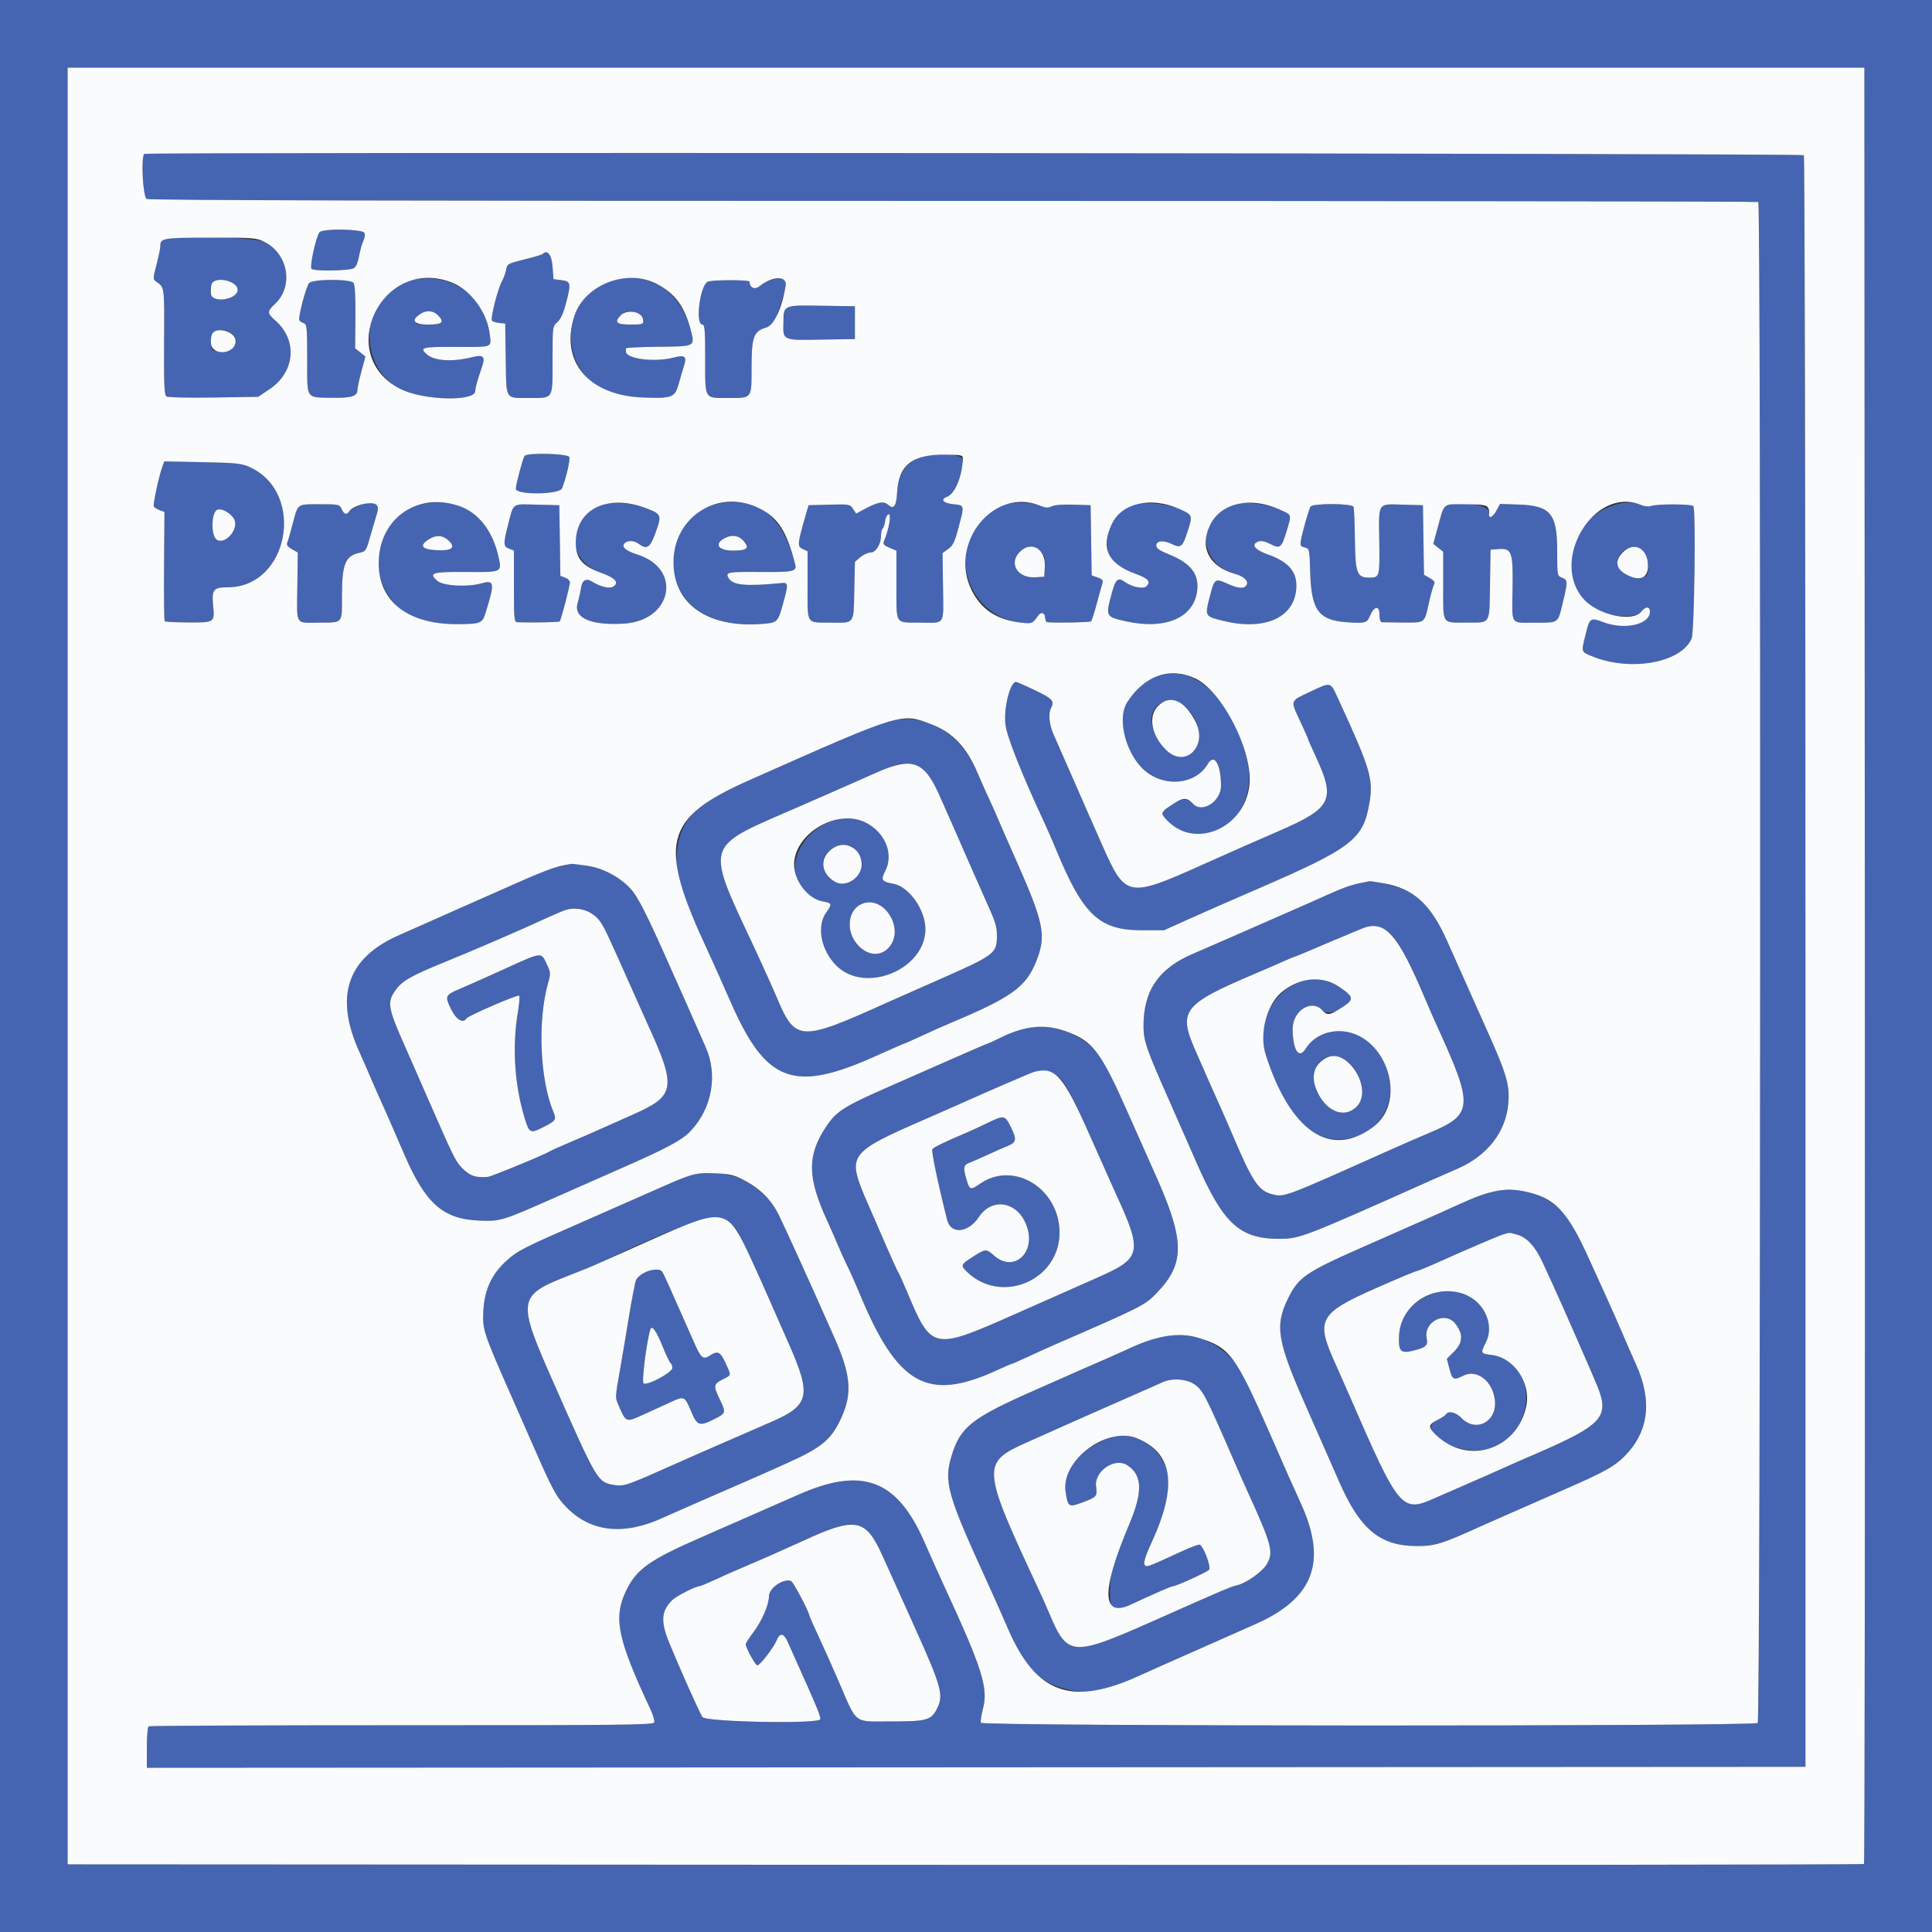
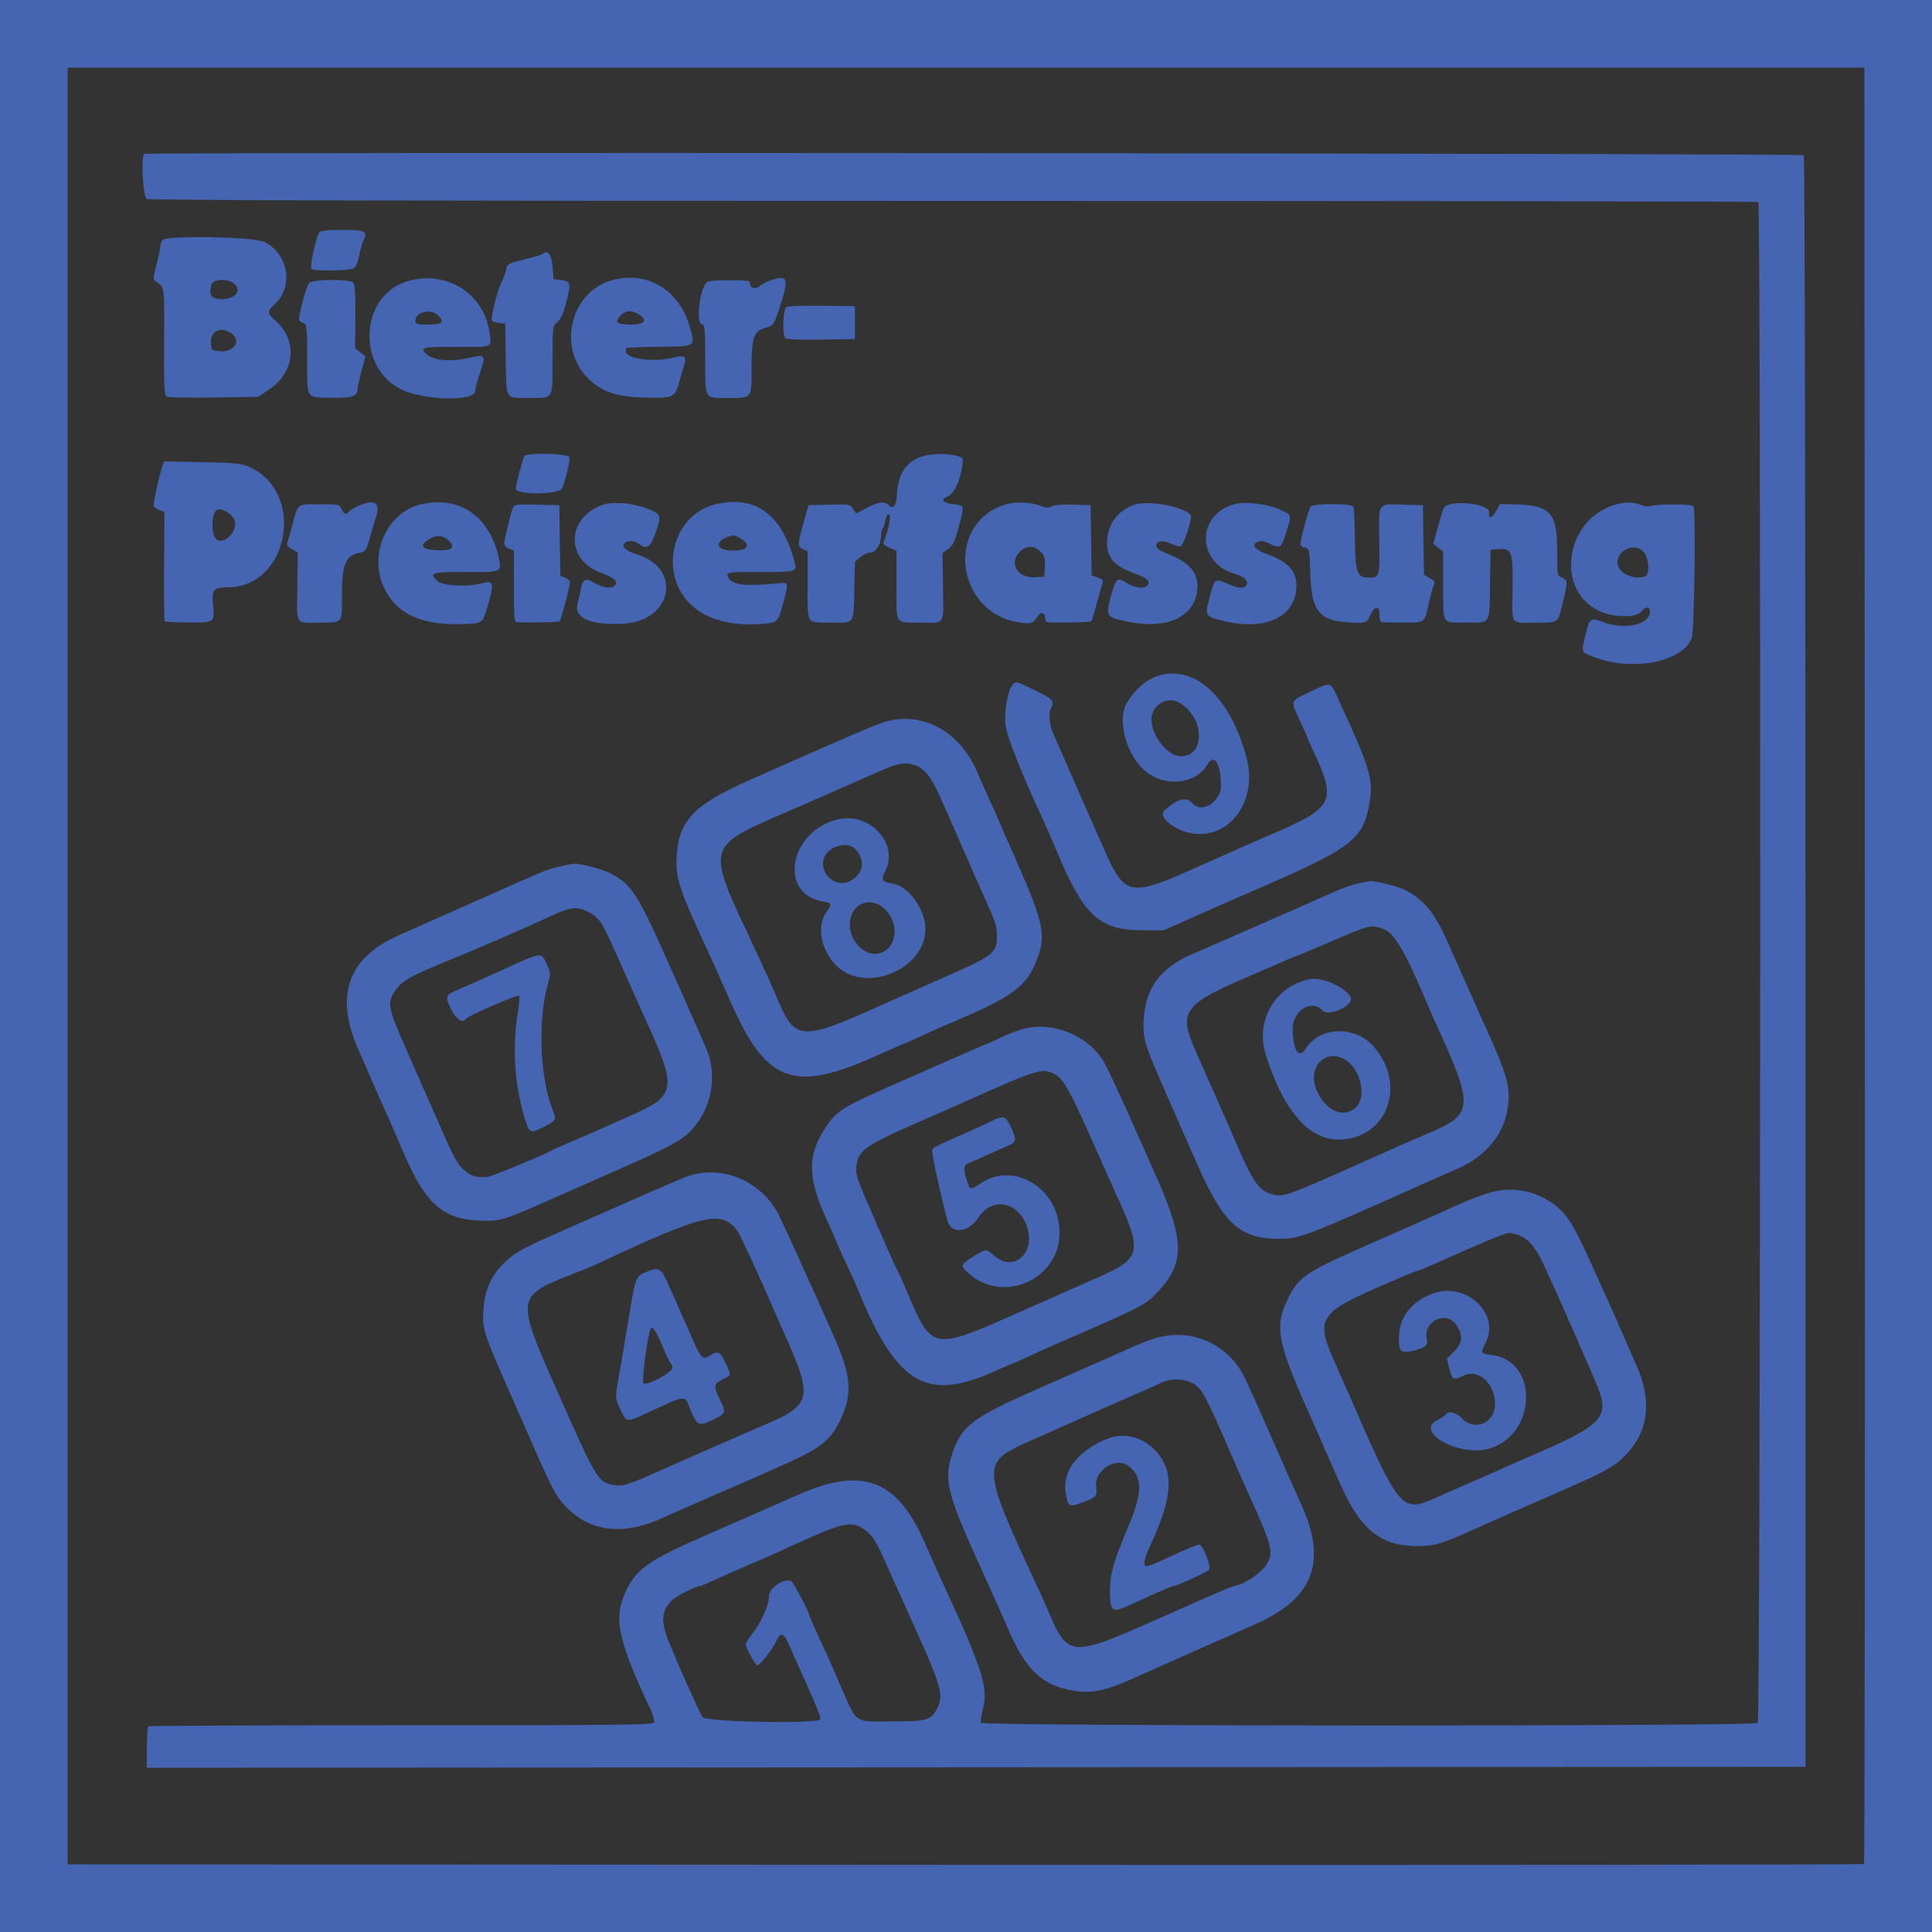
<svg xmlns="http://www.w3.org/2000/svg" id="svg" version="1.1" width="400" height="400" viewBox="0, 0, 400,400">
  <rect x="0" y="0" width="400" height="400" fill="#333333" stroke="none" />
  <g id="svgg">
    <path id="path0" d="M0.000 200.000 L 0.000 400.000 200.000 400.000 L 400.000 400.000 400.000 200.000 L 400.000 0.000 200.000 0.000 L 0.000 0.000 0.000 200.000 M386.099 199.820 C 386.155 302.021,386.074 385.766,385.920 385.920 C 385.766 386.074,302.021 386.155,199.820 386.099 L 14.000 385.998 14.000 199.999 L 14.000 14.000 199.999 14.000 L 385.998 14.000 386.099 199.820 M29.869 31.864 C 29.144 32.589,29.589 40.766,30.375 41.187 C 30.908 41.472,83.320 41.601,197.411 41.599 C 288.853 41.597,363.834 41.698,364.035 41.822 C 364.630 42.189,364.515 356.125,363.920 356.720 C 363.188 357.452,203.368 357.415,203.087 356.683 C 202.978 356.399,203.177 355.060,203.530 353.707 C 204.646 349.424,203.332 345.328,195.218 327.800 C 194.403 326.040,192.671 322.170,191.368 319.200 C 185.718 306.316,178.565 303.620,165.400 309.414 C 156.626 313.276,150.253 316.073,145.200 318.280 C 134.457 322.973,131.799 324.858,129.643 329.312 C 126.927 334.921,127.827 339.318,134.680 353.916 C 135.226 355.080,135.572 356.296,135.448 356.619 C 135.252 357.131,128.559 357.205,83.183 357.197 C 54.561 357.192,30.976 357.292,30.771 357.418 C 30.567 357.544,30.400 359.527,30.400 361.824 L 30.400 366.001 202.100 365.900 L 373.800 365.800 373.800 199.133 C 373.800 107.467,373.650 32.317,373.467 32.133 C 373.073 31.739,30.262 31.471,29.869 31.864 M66.129 48.100 C 65.325 49.363,64.048 55.382,64.520 55.683 C 65.341 56.204,72.580 56.053,73.277 55.500 C 73.865 55.034,74.029 54.572,74.630 51.700 C 74.757 51.095,75.051 50.207,75.283 49.727 C 76.176 47.884,75.582 47.600,70.836 47.600 C 67.761 47.600,66.352 47.750,66.129 48.100 M33.680 49.680 C 33.416 49.944,33.197 50.529,33.193 50.980 C 33.189 51.431,32.833 53.150,32.401 54.800 C 31.660 57.634,31.655 57.827,32.308 58.286 C 34.093 59.541,34.044 59.178,33.974 70.683 C 33.920 79.601,34.011 81.766,34.453 82.070 C 34.769 82.286,38.893 82.384,44.225 82.302 L 53.450 82.160 55.803 80.580 C 61.112 77.016,61.663 70.440,56.997 66.343 C 55.264 64.822,55.261 64.496,56.971 62.883 C 60.822 59.250,59.689 52.602,54.792 50.100 C 52.714 49.038,34.681 48.679,33.680 49.680 M112.333 52.600 C 112.204 52.729,110.501 53.232,108.549 53.717 C 105.169 54.558,104.990 54.657,104.800 55.800 C 104.690 56.460,104.297 57.553,103.927 58.228 C 103.011 59.898,101.476 66.039,101.877 66.426 C 102.055 66.598,102.740 66.797,103.400 66.869 L 104.600 67.000 104.709 74.382 C 104.837 82.988,104.468 82.386,109.620 82.394 C 114.656 82.402,114.400 82.825,114.400 74.501 C 114.400 67.594,114.405 67.557,115.403 66.681 C 116.100 66.069,116.655 64.837,117.222 62.648 C 118.267 58.614,118.186 58.249,116.196 58.000 L 114.600 57.800 114.400 55.200 C 114.207 52.697,113.334 51.599,112.333 52.600 M84.238 58.258 C 74.606 61.215,73.739 75.907,82.924 80.541 C 87.626 82.913,98.400 83.190,98.400 80.938 C 98.400 80.269,98.802 78.833,99.799 75.944 C 100.521 73.849,100.083 73.372,97.938 73.915 C 93.683 74.992,89.899 74.756,88.306 73.315 C 86.807 71.958,87.424 71.799,94.100 71.821 C 102.223 71.848,101.728 72.027,101.398 69.183 C 100.432 60.857,92.409 55.750,84.238 58.258 M126.933 57.961 C 117.783 60.307,115.115 72.788,122.440 78.977 C 125.171 81.284,127.732 82.089,133.000 82.293 C 139.226 82.535,139.743 82.332,140.564 79.323 C 140.912 78.045,141.396 76.397,141.639 75.660 C 142.246 73.817,141.745 73.422,139.551 74.015 C 135.650 75.068,129.600 74.323,129.600 72.790 C 129.600 72.575,129.600 72.278,129.599 72.128 C 129.599 71.979,132.575 71.829,136.212 71.795 C 144.001 71.723,143.896 71.776,143.022 68.364 C 140.954 60.291,134.392 56.048,126.933 57.961 M159.400 58.091 C 158.740 58.327,157.756 58.864,157.213 59.285 C 156.233 60.047,155.200 59.553,155.200 58.324 C 155.200 57.895,147.151 57.916,146.473 58.346 C 144.857 59.371,143.925 67.200,145.420 67.200 C 145.905 67.200,146.000 68.366,146.000 74.320 C 146.000 82.850,145.733 82.400,150.800 82.400 C 155.771 82.400,155.599 82.628,155.603 76.020 C 155.606 69.720,156.048 68.539,158.683 67.800 C 160.136 67.392,160.238 67.246,161.298 64.053 C 163.456 57.553,163.196 56.737,159.400 58.091 M48.311 58.623 C 50.353 60.053,48.593 62.145,45.533 61.925 C 43.664 61.790,43.242 61.079,43.774 58.959 C 44.067 57.793,46.833 57.587,48.311 58.623 M63.992 58.610 C 63.357 59.375,61.656 65.855,61.969 66.317 C 62.096 66.505,62.515 66.775,62.900 66.917 C 63.531 67.149,63.600 67.883,63.600 74.373 C 63.600 82.830,63.233 82.256,68.701 82.358 C 72.674 82.432,74.000 82.037,74.000 80.779 C 74.000 80.342,74.372 78.596,74.828 76.897 L 75.655 73.809 74.590 72.959 L 73.525 72.110 73.580 65.617 C 73.618 61.185,73.487 58.946,73.169 58.562 C 72.472 57.723,64.694 57.764,63.992 58.610 M162.827 63.570 C 162.083 64.047,161.912 69.429,162.622 70.019 C 162.916 70.262,165.831 70.376,170.053 70.310 L 177.000 70.200 177.000 66.800 L 177.000 63.400 170.200 63.301 C 166.460 63.246,163.142 63.367,162.827 63.570 M90.772 65.370 C 92.067 66.749,91.526 67.200,88.576 67.200 C 86.322 67.200,86.000 67.106,86.000 66.449 C 86.000 64.547,89.299 63.802,90.772 65.370 M132.214 65.046 C 134.164 66.323,133.516 67.200,130.624 67.200 C 127.674 67.200,127.133 66.749,128.428 65.370 C 129.485 64.245,130.817 64.131,132.214 65.046 M47.911 69.023 C 50.022 70.502,48.552 72.908,45.651 72.720 C 43.819 72.601,43.799 72.584,43.674 71.072 C 43.465 68.537,45.685 67.463,47.911 69.023 M108.597 94.406 C 108.191 95.062,106.800 100.318,106.800 101.195 C 106.800 102.517,115.850 102.427,116.368 101.100 C 117.236 98.875,118.087 95.203,117.867 94.630 C 117.582 93.887,109.045 93.680,108.597 94.406 M191.372 94.368 C 187.881 95.224,185.929 97.919,185.718 102.172 C 185.591 104.722,185.015 105.519,183.978 104.580 C 183.031 103.723,181.937 103.865,179.464 105.166 L 177.248 106.332 176.606 105.353 C 175.982 104.401,175.842 104.377,171.682 104.487 L 167.400 104.600 166.881 106.400 C 165.073 112.665,165.028 113.139,166.191 113.669 L 167.200 114.128 167.200 121.241 C 167.200 129.495,166.803 128.863,172.028 128.912 C 176.995 128.958,176.721 129.334,176.873 122.264 L 177.000 116.329 178.122 115.364 C 178.740 114.834,179.680 114.400,180.212 114.400 C 181.337 114.400,182.400 112.699,182.400 110.900 C 182.400 110.273,182.566 109.589,182.769 109.380 C 182.972 109.171,183.197 108.474,183.269 107.831 C 183.341 107.188,183.649 106.580,183.953 106.480 C 184.626 106.258,184.080 109.492,183.002 112.102 C 182.776 112.651,183.028 112.936,184.156 113.408 L 185.600 114.011 185.600 121.182 C 185.600 129.531,185.174 128.876,190.630 128.908 C 195.795 128.938,195.347 129.664,195.239 121.448 L 195.147 114.492 196.322 113.656 C 197.271 112.980,197.665 112.185,198.378 109.510 C 199.710 104.515,199.732 104.634,197.431 104.400 C 195.268 104.180,194.600 103.409,196.084 102.844 C 197.684 102.236,199.126 98.851,199.341 95.200 C 199.405 94.122,194.477 93.607,191.372 94.368 M33.664 96.464 C 32.946 98.375,31.619 104.507,31.844 104.872 C 31.973 105.079,32.521 105.418,33.064 105.624 L 34.050 105.999 33.968 117.210 C 33.924 123.376,33.983 128.516,34.100 128.634 C 34.218 128.751,36.424 128.858,39.003 128.872 C 44.473 128.900,44.455 128.913,44.120 125.323 C 43.816 122.066,44.194 121.601,47.149 121.596 C 59.818 121.574,63.388 102.023,51.694 96.705 C 50.009 95.939,48.931 95.826,41.908 95.686 L 34.016 95.528 33.664 96.464 M74.149 104.767 C 73.241 105.179,72.376 105.715,72.226 105.958 C 71.781 106.678,71.213 106.467,70.727 105.400 C 70.284 104.428,70.158 104.400,66.159 104.400 C 61.419 104.400,61.722 104.173,60.561 108.600 C 60.100 110.360,59.605 112.070,59.461 112.400 C 59.283 112.806,59.595 113.225,60.427 113.697 L 61.654 114.394 61.562 121.399 C 61.453 129.652,61.037 128.943,65.969 128.912 C 71.103 128.880,70.800 129.229,70.800 123.364 C 70.800 116.758,71.507 115.045,74.484 114.436 C 75.658 114.196,75.824 113.961,76.497 111.587 C 76.901 110.164,77.503 108.129,77.835 107.065 C 78.789 104.009,77.537 103.229,74.149 104.767 M87.087 104.437 C 79.981 106.110,76.179 115.027,79.628 121.930 C 82.144 126.965,86.928 129.276,94.728 129.224 C 99.522 129.192,99.858 129.055,100.540 126.861 C 102.459 120.684,102.374 120.036,99.748 120.766 C 96.757 121.596,91.791 121.326,90.558 120.266 C 88.640 118.616,89.448 118.364,96.477 118.421 C 103.985 118.481,103.930 118.507,103.216 115.313 C 101.314 106.798,95.036 102.565,87.087 104.437 M124.623 104.571 C 117.228 107.327,117.084 115.934,124.389 118.569 C 127.347 119.636,128.207 120.544,127.065 121.393 C 126.289 121.970,124.377 121.542,122.506 120.373 C 121.352 119.653,120.523 120.141,120.307 121.669 C 120.204 122.401,119.879 123.841,119.585 124.869 C 118.709 127.935,122.283 129.523,129.140 129.117 C 139.184 128.521,141.313 117.762,131.970 114.816 C 129.633 114.079,128.653 113.259,129.250 112.539 C 129.839 111.830,131.253 111.853,132.224 112.587 C 133.935 113.881,134.620 113.414,135.772 110.170 C 137.038 106.603,136.960 106.417,133.664 105.183 C 130.697 104.073,126.687 103.802,124.623 104.571 M148.400 104.347 C 139.062 106.388,136.082 119.074,143.422 125.536 C 146.591 128.325,151.532 129.613,157.481 129.200 C 160.952 128.959,161.053 128.869,162.078 125.146 C 163.258 120.854,163.241 120.577,161.800 120.717 C 154.272 121.448,151.646 121.181,150.799 119.598 C 150.188 118.456,150.689 118.368,157.536 118.421 C 164.330 118.473,165.016 118.316,164.628 116.800 C 162.026 106.640,156.680 102.538,148.400 104.347 M208.306 104.398 C 195.382 108.290,197.870 127.386,211.502 128.925 C 213.641 129.167,213.809 129.095,214.953 127.439 C 215.563 126.555,216.400 126.893,216.400 128.024 C 216.400 128.451,216.625 128.815,216.900 128.834 C 219.266 128.993,225.679 128.854,225.894 128.639 C 226.043 128.490,226.560 126.890,227.042 125.084 C 227.524 123.278,228.048 121.393,228.207 120.896 C 228.450 120.133,228.302 119.924,227.257 119.560 L 226.018 119.128 225.909 111.864 L 225.800 104.600 222.205 104.483 C 219.991 104.411,218.273 104.547,217.731 104.837 C 217.029 105.213,216.522 105.176,215.218 104.654 C 213.498 103.966,210.153 103.842,208.306 104.398 M234.704 104.543 C 231.274 105.827,229.212 108.743,229.204 112.320 C 229.197 115.569,230.675 117.199,235.074 118.792 C 237.712 119.747,238.320 120.423,237.386 121.357 C 236.739 122.004,234.496 121.592,233.013 120.554 C 231.388 119.416,230.970 119.814,230.020 123.410 C 228.919 127.580,229.003 127.724,233.072 128.629 C 241.135 130.423,247.011 127.999,247.829 122.543 C 248.362 118.993,246.639 116.654,242.153 114.837 C 240.105 114.007,239.400 113.527,239.400 112.961 C 239.400 111.933,240.811 111.778,242.570 112.613 C 243.340 112.978,244.183 113.206,244.444 113.119 C 245.040 112.920,246.899 107.284,246.553 106.724 C 245.427 104.901,237.595 103.460,234.704 104.543 M255.698 104.367 C 247.634 106.430,247.683 116.610,255.768 118.842 C 257.433 119.302,258.449 120.208,258.155 120.972 C 257.779 121.954,256.513 121.927,254.219 120.889 C 251.504 119.661,251.448 119.704,250.401 123.796 C 249.436 127.569,249.465 127.617,253.282 128.547 C 262.160 130.709,268.400 127.678,268.400 121.205 C 268.400 118.214,266.590 116.239,262.537 114.808 C 260.075 113.939,259.105 112.961,260.086 112.338 C 260.845 111.857,261.661 111.933,262.946 112.602 C 264.992 113.670,265.327 113.433,266.300 110.228 C 267.468 106.381,267.554 106.668,264.871 105.464 C 262.329 104.323,257.925 103.796,255.698 104.367 M334.130 104.576 C 324.052 107.727,321.977 122.071,330.968 126.440 C 333.931 127.880,338.737 127.974,339.822 126.613 C 340.713 125.496,341.600 125.516,341.600 126.654 C 341.600 129.313,336.362 130.494,331.970 128.826 C 329.285 127.805,329.120 127.917,328.294 131.305 C 327.362 135.132,327.300 134.931,329.700 135.905 C 337.623 139.122,348.133 137.209,350.240 132.166 C 350.801 130.823,351.130 105.657,350.597 104.796 C 350.311 104.333,342.977 104.309,341.803 104.767 C 341.333 104.951,340.478 104.857,339.716 104.539 C 338.131 103.877,336.327 103.889,334.130 104.576 M106.213 105.088 C 105.715 106.349,104.400 111.704,104.400 112.474 C 104.400 112.901,104.827 113.382,105.400 113.600 L 106.400 113.980 106.400 121.390 C 106.400 128.170,106.460 128.802,107.100 128.829 C 110.000 128.947,115.699 128.835,115.878 128.656 C 116.152 128.382,118.000 121.319,118.000 120.546 C 118.000 120.235,117.554 119.811,117.009 119.603 L 116.018 119.227 115.909 111.913 L 115.800 104.600 111.148 104.488 C 106.997 104.388,106.465 104.452,106.213 105.088 M271.329 104.900 C 270.979 105.451,269.714 109.881,269.346 111.846 C 269.143 112.931,269.242 113.124,270.116 113.343 C 271.111 113.593,271.121 113.637,271.272 118.698 C 271.499 126.317,273.044 128.404,278.768 128.821 C 282.598 129.100,283.025 128.988,283.622 127.547 C 284.484 125.467,285.600 125.263,285.600 127.186 C 285.600 128.192,285.788 128.813,286.100 128.835 C 286.375 128.854,288.373 128.880,290.541 128.892 C 295.108 128.918,294.900 129.079,295.843 124.800 C 296.207 123.150,296.669 121.481,296.870 121.092 C 297.161 120.530,296.988 120.242,296.028 119.692 L 294.819 119.000 294.709 111.800 L 294.600 104.600 290.435 104.485 C 285.136 104.339,285.443 103.862,285.562 112.046 C 285.670 119.449,285.635 119.582,283.544 119.594 C 280.950 119.609,280.608 118.725,280.519 111.775 C 280.475 108.312,280.346 105.236,280.232 104.939 C 279.948 104.199,271.798 104.163,271.329 104.900 M298.840 105.300 C 298.652 105.795,298.102 107.637,297.619 109.394 L 296.740 112.587 297.770 113.409 L 298.800 114.230 298.800 121.291 C 298.800 129.510,298.407 128.896,303.671 128.896 C 308.697 128.896,308.361 129.447,308.490 120.990 L 308.600 113.800 310.276 113.678 C 313.016 113.479,313.278 114.231,313.159 121.971 C 313.043 129.586,312.599 128.923,317.813 128.923 C 322.792 128.923,322.519 129.121,323.570 124.745 C 324.622 120.366,324.612 120.061,323.400 119.600 C 322.405 119.222,322.400 119.195,322.400 114.069 C 322.400 106.344,321.034 104.693,314.454 104.465 L 310.564 104.330 309.789 105.768 C 309.009 107.216,308.094 107.505,308.324 106.229 C 308.696 104.173,299.608 103.283,298.840 105.300 M48.585 107.748 C 49.307 109.804,46.560 112.797,44.903 111.759 C 43.578 110.928,43.738 105.816,45.100 105.492 C 46.176 105.236,48.151 106.515,48.585 107.748 M92.956 111.992 C 94.380 113.390,93.540 114.051,90.510 113.918 C 87.272 113.777,86.689 112.950,88.873 111.602 C 90.366 110.680,91.754 110.813,92.956 111.992 M152.926 111.265 C 155.628 112.704,155.068 114.000,151.745 114.000 C 148.388 114.000,147.708 112.347,150.586 111.181 C 151.709 110.726,151.928 110.734,152.926 111.265 M215.439 114.203 C 216.297 115.061,216.424 115.507,216.321 117.303 L 216.200 119.400 214.354 119.520 C 210.720 119.755,208.794 116.703,211.075 114.322 C 212.447 112.890,214.082 112.845,215.439 114.203 M340.218 114.182 C 341.420 115.384,341.660 118.938,340.567 119.357 C 338.831 120.023,336.007 119.109,335.212 117.622 C 333.681 114.762,337.899 111.863,340.218 114.182 M240.931 139.624 C 237.973 140.198,235.501 142.087,233.371 145.400 C 231.421 148.433,232.718 154.801,236.061 158.609 C 240.005 163.100,247.300 162.866,250.077 158.159 C 251.406 155.907,252.772 158.184,252.792 162.687 C 252.807 165.928,248.868 168.464,247.009 166.410 C 245.610 164.864,243.893 165.270,241.060 167.815 C 239.619 169.110,243.332 172.080,247.016 172.579 C 254.880 173.643,260.476 165.533,258.030 156.616 C 254.826 144.938,248.083 138.236,240.931 139.624 M209.395 142.152 C 208.538 143.459,207.884 147.791,208.188 150.142 C 208.513 152.661,211.622 160.464,216.259 170.400 C 216.824 171.610,217.918 174.127,218.691 175.993 C 224.283 189.498,227.591 192.600,236.400 192.600 L 241.000 192.600 246.000 190.344 C 248.750 189.104,255.050 186.339,260.000 184.199 C 280.106 175.510,282.323 173.793,283.579 165.930 C 284.333 161.211,283.638 158.956,276.971 144.500 C 275.399 141.091,275.646 141.143,271.140 143.272 C 267.037 145.210,267.131 144.915,269.200 149.352 C 270.080 151.239,270.800 152.866,270.800 152.968 C 270.800 153.069,271.531 154.728,272.425 156.654 C 276.574 165.593,275.740 167.294,264.904 171.998 C 259.073 174.529,255.797 175.975,248.600 179.195 C 233.531 185.937,232.987 185.825,228.219 175.000 C 227.153 172.580,225.880 169.700,225.390 168.600 C 224.901 167.500,223.205 163.630,221.622 160.000 C 220.039 156.370,218.466 152.789,218.126 152.043 C 217.233 150.081,217.003 147.715,217.597 146.605 C 218.381 145.142,217.949 144.667,214.200 142.869 C 210.125 140.913,210.199 140.924,209.395 142.152 M243.920 145.362 C 249.353 148.189,249.755 156.582,244.458 156.582 C 241.727 156.582,238.414 152.357,238.404 148.860 C 238.396 146.104,241.528 144.118,243.920 145.362 M183.238 149.435 C 181.458 149.938,174.790 152.808,155.200 161.503 C 143.516 166.689,140.500 169.878,140.082 177.489 C 139.845 181.803,140.740 184.487,146.594 197.000 C 147.314 198.540,149.491 203.400,151.431 207.800 C 158.628 224.123,164.369 226.239,181.106 218.737 C 184.465 217.232,187.282 216.000,187.367 216.000 C 187.451 216.000,189.023 215.300,190.860 214.445 C 192.697 213.590,195.370 212.399,196.800 211.799 C 209.444 206.493,212.409 204.362,214.535 199.052 C 216.661 193.741,216.160 191.171,210.511 178.400 C 208.419 173.670,206.566 169.440,206.394 169.000 C 206.222 168.560,205.456 166.850,204.691 165.200 C 203.927 163.550,202.887 161.210,202.380 160.000 C 198.796 151.445,191.122 147.210,183.238 149.435 M189.763 158.559 C 191.561 159.310,192.988 161.194,194.652 165.015 C 195.415 166.767,196.288 168.740,196.591 169.401 C 196.895 170.061,197.492 171.411,197.919 172.401 C 198.345 173.390,199.053 175.010,199.493 176.000 C 199.932 176.990,200.840 179.060,201.510 180.600 C 202.180 182.140,203.216 184.480,203.813 185.800 C 206.175 191.025,206.400 191.724,206.400 193.820 C 206.400 197.395,205.889 197.778,194.400 202.820 C 190.330 204.606,185.470 206.758,183.600 207.602 C 165.572 215.737,164.679 215.690,160.780 206.400 C 160.087 204.750,158.390 200.970,157.009 198.000 C 145.730 173.757,145.117 175.889,166.000 166.759 C 172.050 164.114,178.980 161.064,181.400 159.980 C 186.031 157.906,187.573 157.644,189.763 158.559 M173.498 169.634 C 163.426 172.008,161.041 185.150,170.410 186.648 C 172.241 186.941,172.325 187.193,171.126 188.815 C 168.983 191.714,169.952 196.802,173.259 200.011 C 179.243 205.818,191.580 200.679,191.598 192.373 C 191.606 188.396,188.207 183.564,184.993 182.983 C 182.535 182.540,182.311 182.196,183.272 180.353 C 186.189 174.756,180.100 168.078,173.498 169.634 M176.941 175.684 C 179.291 178.034,178.846 180.948,175.908 182.447 C 172.730 184.068,169.131 180.319,170.826 177.152 C 171.929 175.090,175.491 174.234,176.941 175.684 M116.000 179.388 C 113.175 180.038,113.256 180.005,101.600 185.200 C 99.730 186.033,96.670 187.386,94.800 188.207 C 92.930 189.027,90.320 190.187,89.000 190.786 C 87.680 191.384,84.825 192.651,82.655 193.600 C 71.849 198.329,69.164 206.272,74.448 217.887 C 75.070 219.255,76.034 221.455,76.590 222.777 C 77.147 224.099,78.066 226.196,78.634 227.436 C 79.201 228.677,80.281 231.111,81.033 232.846 C 81.785 234.581,83.009 237.405,83.754 239.122 C 88.168 249.302,91.787 252.447,99.400 252.720 C 103.659 252.873,103.965 252.778,115.200 247.804 C 119.490 245.904,125.070 243.443,127.600 242.334 C 138.156 237.706,141.167 236.102,143.029 234.116 C 147.452 229.396,148.661 222.500,146.076 216.742 C 145.646 215.784,144.708 213.650,143.992 212.000 C 143.276 210.350,142.281 208.100,141.780 207.000 C 141.280 205.900,140.155 203.380,139.281 201.400 C 132.035 184.981,130.962 183.264,126.457 180.862 C 124.560 179.852,119.693 178.635,118.400 178.849 C 118.290 178.867,117.210 179.110,116.000 179.388 M281.602 182.840 C 279.868 183.179,277.928 183.859,275.400 185.014 C 272.785 186.207,250.012 196.193,247.127 197.410 C 239.872 200.472,236.690 205.125,236.752 212.585 C 236.775 215.490,237.359 217.197,241.607 226.800 C 243.408 230.870,246.139 237.080,247.676 240.600 C 253.271 253.416,256.660 256.524,265.000 256.490 C 269.104 256.473,270.041 256.110,296.562 244.256 C 297.683 243.755,300.023 242.727,301.762 241.972 C 307.932 239.294,311.782 234.356,312.273 228.493 C 312.611 224.450,311.986 222.418,307.012 211.400 C 305.583 208.234,300.950 197.848,299.696 195.000 C 297.054 189.000,294.756 186.196,290.885 184.251 C 289.380 183.495,284.323 182.246,283.567 182.444 C 283.475 182.468,282.591 182.646,281.602 182.840 M182.986 188.041 C 186.457 191.089,185.741 196.687,181.785 197.429 C 178.977 197.956,175.933 194.845,175.933 191.449 C 175.933 187.294,179.933 185.361,182.986 188.041 M121.859 188.828 C 122.866 189.316,123.944 190.262,124.481 191.128 C 125.411 192.630,125.905 193.690,130.576 204.200 C 132.042 207.500,133.576 210.927,133.983 211.815 C 140.154 225.265,139.895 226.883,130.944 230.800 C 128.775 231.749,125.920 233.021,124.600 233.626 C 123.280 234.231,120.400 235.486,118.200 236.415 C 116.000 237.344,114.020 238.230,113.800 238.384 C 112.940 238.985,101.754 243.596,101.000 243.659 C 98.631 243.859,97.533 243.537,96.066 242.212 C 94.581 240.871,94.036 239.857,90.680 232.200 C 85.943 221.392,84.642 218.430,84.006 217.000 C 80.226 208.503,80.065 207.534,81.997 204.867 C 83.310 203.055,85.147 202.017,92.000 199.216 C 99.064 196.329,107.439 192.705,113.800 189.783 C 118.218 187.754,119.360 187.619,121.859 188.828 M286.600 192.420 C 288.613 193.183,290.911 197.044,294.802 206.200 C 295.737 208.400,296.996 211.280,297.599 212.600 C 305.147 229.106,305.021 230.742,295.908 234.559 C 293.869 235.413,289.680 237.240,286.600 238.619 C 265.672 247.989,265.866 247.918,263.310 247.230 C 260.512 246.476,259.306 244.647,255.116 234.800 C 254.226 232.710,252.969 229.830,252.321 228.400 C 251.106 225.716,249.872 222.926,247.455 217.400 C 243.884 209.233,244.935 207.903,260.000 201.524 C 262.090 200.639,264.750 199.484,265.912 198.957 C 267.073 198.431,268.117 198.000,268.231 198.000 C 268.345 198.000,271.535 196.668,275.319 195.040 C 283.835 191.376,283.840 191.375,286.600 192.420 M104.400 200.639 C 100.770 202.292,96.654 204.125,95.253 204.713 C 92.138 206.019,92.054 206.213,93.410 208.985 C 94.451 211.112,95.877 211.970,96.554 210.875 C 96.903 210.310,107.190 205.856,107.478 206.145 C 107.629 206.296,107.517 207.810,107.228 209.510 C 106.042 216.500,106.500 224.277,108.498 231.069 C 109.559 234.676,109.708 234.763,112.460 233.375 C 115.109 232.038,115.251 231.819,114.550 230.142 C 111.786 223.527,111.281 211.319,113.452 203.625 C 114.042 201.534,114.031 201.374,113.165 199.525 C 112.023 197.086,112.272 197.054,104.400 200.639 M271.400 202.700 C 264.161 203.926,259.784 211.266,262.057 218.372 C 266.023 230.775,271.559 236.685,278.445 235.869 C 287.698 234.773,290.985 224.161,284.396 216.657 C 280.543 212.268,273.205 212.509,270.333 217.119 C 268.942 219.352,267.689 217.503,267.630 213.131 C 267.579 209.260,271.559 206.724,273.800 209.200 C 275.121 210.660,280.498 208.078,279.606 206.412 C 278.547 204.433,273.814 202.292,271.400 202.700 M212.000 212.986 C 210.790 213.298,208.672 214.103,207.294 214.776 C 205.915 215.449,204.713 216.000,204.622 216.000 C 204.531 216.000,201.249 217.414,197.329 219.142 C 193.408 220.871,187.410 223.511,184.000 225.009 C 174.606 229.136,173.166 230.057,170.992 233.335 C 167.103 239.201,167.144 243.744,171.166 252.526 C 171.833 253.982,172.851 256.305,173.428 257.687 C 174.005 259.069,174.927 261.100,175.477 262.200 C 176.027 263.300,177.109 265.730,177.881 267.600 C 185.834 286.861,192.018 290.327,206.510 283.649 C 208.001 282.962,209.309 282.400,209.419 282.400 C 209.528 282.400,211.098 281.710,212.909 280.866 C 214.719 280.023,217.370 278.825,218.800 278.205 C 236.100 270.700,237.023 270.235,239.323 267.874 C 245.532 261.499,245.416 256.809,238.680 242.000 C 238.130 240.790,235.850 235.660,233.614 230.600 C 231.378 225.540,228.988 220.523,228.302 219.452 C 224.995 214.285,217.893 211.469,212.000 212.986 M278.841 219.629 C 281.837 221.762,282.924 227.216,280.758 229.240 C 278.159 231.667,274.388 230.016,272.564 225.651 C 270.521 220.763,274.744 216.712,278.841 219.629 M218.400 222.418 C 220.094 223.302,221.520 225.794,225.606 235.010 C 228.042 240.504,230.370 245.727,230.780 246.615 C 236.672 259.398,236.466 260.429,227.200 264.525 C 224.450 265.741,216.809 269.124,210.220 272.044 C 193.070 279.645,192.900 279.610,187.776 267.400 C 186.945 265.420,186.132 263.620,185.969 263.400 C 185.806 263.180,184.774 260.930,183.676 258.400 C 182.578 255.870,180.774 251.719,179.666 249.175 C 177.265 243.660,177.031 242.824,177.376 240.989 C 177.944 237.961,179.298 237.072,191.400 231.783 C 194.260 230.533,197.320 229.188,198.200 228.794 C 215.122 221.225,215.738 221.030,218.400 222.418 M204.387 232.530 C 202.950 233.228,200.970 234.141,199.987 234.557 C 195.463 236.474,193.287 237.536,193.031 237.950 C 192.796 238.330,194.177 244.921,196.100 252.595 C 196.858 255.620,200.473 255.285,202.655 251.988 C 205.544 247.623,211.098 248.878,212.711 254.260 C 214.318 259.625,209.772 263.434,205.861 260.000 C 204.150 258.497,204.084 258.501,201.408 260.212 C 198.870 261.836,198.813 262.000,200.300 263.412 C 207.423 270.172,219.381 265.022,219.367 255.200 C 219.355 246.129,209.982 240.288,203.020 245.012 C 200.917 246.440,200.784 246.411,200.166 244.400 C 199.398 241.903,199.461 241.233,200.500 240.837 C 200.995 240.648,202.750 239.876,204.400 239.122 C 206.050 238.367,207.972 237.520,208.671 237.238 C 210.439 236.527,210.542 235.907,209.308 233.391 C 208.059 230.844,207.909 230.818,204.387 232.530 M141.800 243.743 C 140.480 244.263,136.880 245.807,133.800 247.174 C 130.720 248.540,124.780 251.154,120.600 252.984 C 108.109 258.450,107.121 258.958,104.762 261.118 C 101.806 263.824,100.329 267.021,100.082 271.251 C 99.846 275.276,99.989 275.710,106.203 289.800 C 107.367 292.440,109.426 297.120,110.777 300.200 C 114.410 308.478,115.214 309.946,117.252 312.036 C 122.339 317.250,129.187 317.975,137.400 314.170 C 138.500 313.660,143.180 311.602,147.800 309.596 C 152.420 307.591,156.740 305.707,157.400 305.411 C 158.060 305.115,160.490 304.027,162.800 302.993 C 170.183 299.690,172.108 298.089,174.197 293.513 C 176.529 288.405,176.164 284.538,172.600 276.600 C 172.007 275.280,171.286 273.660,170.996 273.000 C 168.418 267.118,162.467 254.017,161.311 251.678 C 157.697 244.361,149.098 240.864,141.800 243.743 M309.000 246.764 C 307.460 247.145,304.220 248.362,301.800 249.468 C 299.380 250.574,296.140 252.031,294.600 252.704 C 293.060 253.378,290.990 254.289,290.000 254.728 C 289.010 255.167,285.680 256.636,282.600 257.994 C 270.207 263.455,268.809 264.416,266.601 268.988 C 263.903 274.574,264.437 277.689,270.409 291.200 C 272.889 296.810,275.969 303.810,277.254 306.756 C 281.537 316.579,285.676 320.040,293.200 320.094 C 297.104 320.121,298.437 319.708,307.000 315.818 C 308.100 315.318,310.350 314.324,312.000 313.608 C 313.650 312.892,315.720 311.984,316.600 311.590 C 317.480 311.196,320.720 309.773,323.800 308.428 C 332.134 304.787,334.173 303.664,336.284 301.555 C 341.364 296.479,342.172 290.030,338.684 282.400 C 338.131 281.190,336.870 278.310,335.881 276.000 C 334.892 273.690,333.461 270.450,332.701 268.800 C 331.941 267.150,330.265 263.460,328.976 260.600 C 326.180 254.396,324.644 251.845,322.657 250.102 C 318.897 246.804,313.836 245.567,309.000 246.764 M150.600 252.913 C 151.654 253.506,152.509 254.424,153.105 255.606 C 154.238 257.853,157.273 264.446,158.993 268.400 C 159.712 270.050,161.672 274.506,163.350 278.303 C 168.040 288.916,167.593 290.937,159.800 294.341 C 157.820 295.206,154.040 296.852,151.400 297.999 C 146.072 300.315,141.234 302.439,138.200 303.796 C 129.714 307.591,129.040 307.809,126.989 307.424 C 123.700 306.807,123.619 306.670,114.571 286.200 C 106.976 269.017,107.090 268.253,117.864 264.046 C 120.249 263.115,122.560 262.183,123.000 261.975 C 142.185 252.920,147.506 251.173,150.600 252.913 M314.083 255.616 C 316.142 256.188,317.862 258.056,319.386 261.375 C 320.099 262.929,321.058 265.010,321.517 266.000 C 323.083 269.377,330.022 285.226,330.812 287.231 C 333.236 293.380,331.645 295.086,317.990 300.982 C 315.466 302.072,312.105 303.552,310.523 304.271 C 308.940 304.989,305.790 306.376,303.523 307.352 C 301.255 308.329,298.360 309.594,297.089 310.164 C 290.214 313.246,289.685 312.615,279.507 289.200 C 278.407 286.670,277.018 283.520,276.419 282.200 C 272.341 273.211,273.062 271.906,285.025 266.634 C 289.312 264.745,292.991 263.200,293.201 263.200 C 293.412 263.200,295.432 262.374,297.692 261.364 C 306.812 257.288,311.319 255.410,312.400 255.237 C 312.510 255.219,313.268 255.390,314.083 255.616 M133.537 263.449 C 131.677 264.221,131.491 264.734,130.215 272.600 C 129.644 276.120,128.812 281.070,128.367 283.600 C 127.312 289.593,127.320 289.239,128.193 291.254 C 129.602 294.504,129.634 294.515,133.127 292.917 C 142.670 288.552,141.614 288.650,143.005 292.000 C 144.356 295.256,144.748 295.396,147.967 293.779 C 150.307 292.604,150.343 292.461,149.000 289.677 C 147.670 286.921,147.724 286.557,149.600 285.600 C 151.492 284.635,151.447 284.889,150.205 282.174 C 149.144 279.853,148.595 279.592,146.989 280.644 C 145.549 281.588,145.132 281.230,143.619 277.748 C 142.866 276.017,141.679 273.340,140.982 271.800 C 140.285 270.260,139.206 267.830,138.585 266.400 C 136.848 262.402,136.520 262.210,133.537 263.449 M296.689 267.811 C 292.384 269.391,289.892 272.431,289.669 276.374 C 289.475 279.807,289.945 280.310,292.693 279.618 C 295.194 278.989,295.693 278.534,295.391 277.160 C 294.628 273.683,299.235 271.315,301.343 274.100 C 303.002 276.293,302.896 277.984,300.979 279.901 L 299.557 281.323 300.066 283.307 C 300.678 285.694,300.958 285.841,302.952 284.824 C 305.791 283.377,309.125 285.999,309.507 289.978 C 309.932 294.400,305.538 296.667,302.562 293.560 C 301.457 292.407,299.876 292.030,299.396 292.806 C 299.259 293.029,298.438 293.573,297.573 294.014 C 292.786 296.456,302.076 301.652,308.192 299.953 C 318.197 297.176,318.692 281.697,308.814 280.527 C 306.538 280.258,306.495 280.167,307.600 278.000 C 310.673 271.976,303.526 265.301,296.689 267.811 M137.209 278.823 C 137.916 280.577,138.653 282.109,138.847 282.229 C 139.041 282.349,139.200 282.794,139.200 283.219 C 139.200 284.145,134.049 286.925,133.248 286.430 C 132.812 286.160,133.847 277.874,134.644 275.255 C 134.953 274.237,135.880 275.525,137.209 278.823 M238.800 277.180 C 237.590 277.568,235.430 278.428,234.000 279.089 C 232.570 279.750,230.050 280.877,228.400 281.592 C 226.750 282.307,224.500 283.290,223.400 283.777 C 222.300 284.263,217.980 286.173,213.800 288.021 C 201.142 293.617,198.812 295.478,197.005 301.434 C 195.366 306.836,196.110 309.450,204.508 327.800 C 205.816 330.660,207.687 334.866,208.665 337.147 C 212.335 345.706,215.668 348.892,222.132 350.017 C 226.157 350.719,229.145 350.043,236.000 346.879 C 237.430 346.219,242.560 343.937,247.400 341.807 C 252.240 339.677,257.996 337.127,260.191 336.141 C 272.005 330.832,274.796 323.290,269.366 311.346 C 267.051 306.254,267.018 306.179,262.998 297.000 C 260.878 292.160,258.533 286.931,257.786 285.379 C 254.289 278.116,246.439 274.726,238.800 277.180 M247.295 286.606 C 249.005 287.768,249.571 288.853,255.110 301.600 C 256.209 304.130,257.560 307.190,258.111 308.400 C 263.334 319.871,263.732 321.334,262.304 323.800 C 261.359 325.433,257.971 327.821,256.000 328.243 C 254.863 328.487,253.544 329.051,238.600 335.683 C 221.975 343.061,221.000 342.984,217.230 334.000 C 216.722 332.790,215.761 330.630,215.093 329.200 C 203.168 303.648,203.105 302.857,212.679 298.600 C 215.056 297.544,217.900 296.272,219.000 295.773 C 220.100 295.275,222.710 294.116,224.800 293.197 C 226.890 292.278,229.140 291.283,229.800 290.986 C 230.460 290.689,232.890 289.621,235.200 288.613 C 237.510 287.605,239.940 286.527,240.600 286.216 C 242.606 285.272,245.587 285.445,247.295 286.606 M229.578 297.780 C 223.520 300.012,219.967 304.380,220.615 308.800 C 221.083 311.994,221.255 312.116,223.909 311.138 C 227.084 309.968,227.215 309.822,226.934 307.774 C 226.501 304.614,230.814 301.669,233.396 303.361 C 236.554 305.430,236.641 308.896,233.707 315.815 C 230.544 323.275,229.824 325.765,229.811 329.285 C 229.795 333.761,230.187 334.037,234.030 332.253 C 239.700 329.621,242.513 328.400,242.905 328.400 C 243.513 328.400,249.734 325.566,250.312 325.026 C 250.818 324.553,249.294 320.352,248.420 319.812 C 248.239 319.701,246.586 320.304,244.746 321.152 C 238.105 324.214,237.568 324.428,237.155 324.172 C 236.608 323.834,236.943 322.578,238.460 319.285 C 242.228 311.107,242.892 306.058,240.691 302.314 C 238.240 298.144,233.661 296.276,229.578 297.780 M179.250 316.906 C 180.624 317.954,181.299 318.962,182.663 322.006 C 183.599 324.093,184.940 327.060,185.643 328.600 C 186.346 330.140,187.361 332.390,187.898 333.600 C 188.435 334.810,189.201 336.520,189.599 337.400 C 194.737 348.753,195.351 350.918,194.151 353.447 C 192.866 356.155,192.080 356.400,184.667 356.400 C 176.496 356.400,177.596 357.234,173.591 348.000 C 171.964 344.247,170.697 341.421,168.959 337.664 C 168.211 336.050,167.600 334.665,167.600 334.588 C 167.600 333.862,164.264 327.523,163.785 327.339 C 162.199 326.730,159.216 328.780,159.206 330.485 C 159.196 332.238,157.728 335.640,156.003 337.908 C 155.121 339.068,154.400 340.199,154.400 340.421 C 154.400 341.144,156.402 344.800,156.797 344.800 C 157.338 344.800,160.154 341.159,160.778 339.654 C 161.490 337.933,162.291 338.083,163.165 340.100 C 163.571 341.035,164.350 342.790,164.896 344.000 C 169.088 353.281,170.043 355.607,169.814 355.977 C 169.203 356.966,146.093 356.514,145.430 355.500 C 144.797 354.530,140.745 345.467,138.549 340.107 C 136.725 335.655,136.900 333.453,139.256 331.218 C 140.133 330.386,144.069 328.400,144.841 328.400 C 145.029 328.400,146.491 327.790,148.091 327.045 C 149.691 326.299,152.800 324.928,155.000 323.997 C 157.200 323.066,159.720 321.971,160.600 321.564 C 174.928 314.941,176.243 314.613,179.250 316.906 " stroke="none" fill="#4565b3" fill-rule="evenodd" />
-     <path id="path1" d="M14.000 199.999 L 14.000 385.998 199.820 386.099 C 302.021 386.155,385.766 386.074,385.920 385.920 C 386.074 385.766,386.155 302.021,386.099 199.820 L 385.998 14.000 199.999 14.000 L 14.000 14.000 14.000 199.999 M373.467 32.133 C 373.650 32.317,373.800 107.467,373.800 199.133 L 373.800 365.800 202.100 365.900 L 30.400 366.001 30.400 361.824 C 30.400 359.527,30.567 357.544,30.771 357.418 C 30.976 357.292,54.561 357.192,83.183 357.197 C 128.559 357.205,135.252 357.131,135.448 356.619 C 135.572 356.296,135.226 355.080,134.680 353.916 C 127.827 339.318,126.927 334.921,129.643 329.312 C 131.799 324.858,134.457 322.973,145.200 318.280 C 150.253 316.073,156.626 313.276,165.400 309.414 C 178.565 303.620,185.718 306.316,191.368 319.200 C 192.671 322.170,194.403 326.040,195.218 327.800 C 203.332 345.328,204.646 349.424,203.530 353.707 C 203.177 355.060,202.978 356.399,203.087 356.683 C 203.368 357.415,363.188 357.452,363.920 356.720 C 364.515 356.125,364.630 42.189,364.035 41.822 C 363.834 41.698,288.853 41.597,197.411 41.599 C 83.320 41.601,30.908 41.472,30.375 41.187 C 29.589 40.766,29.144 32.589,29.869 31.864 C 30.262 31.471,373.073 31.739,373.467 32.133 M75.466 48.227 C 75.598 48.572,75.516 49.247,75.283 49.727 C 75.051 50.207,74.757 51.095,74.630 51.700 C 74.029 54.572,73.865 55.034,73.277 55.500 C 72.580 56.053,65.341 56.204,64.520 55.683 C 64.048 55.382,65.325 49.363,66.129 48.100 C 66.644 47.290,75.151 47.406,75.466 48.227 M54.792 50.100 C 59.689 52.602,60.822 59.250,56.971 62.883 C 55.261 64.496,55.264 64.822,56.997 66.343 C 61.663 70.440,61.112 77.016,55.803 80.580 L 53.450 82.160 44.225 82.302 C 38.893 82.384,34.769 82.286,34.453 82.070 C 34.011 81.766,33.920 79.601,33.974 70.683 C 34.044 59.178,34.093 59.541,32.308 58.286 C 31.655 57.827,31.660 57.634,32.401 54.800 C 32.833 53.150,33.189 51.431,33.193 50.980 C 33.207 49.286,33.710 49.200,43.595 49.200 C 52.591 49.200,53.112 49.242,54.792 50.100 M114.400 55.200 L 114.600 57.800 116.196 58.000 C 118.186 58.249,118.267 58.614,117.222 62.648 C 116.655 64.837,116.100 66.069,115.403 66.681 C 114.405 67.557,114.400 67.594,114.400 74.501 C 114.400 82.825,114.656 82.402,109.620 82.394 C 104.468 82.386,104.837 82.988,104.709 74.382 L 104.600 67.000 103.400 66.869 C 102.740 66.797,102.055 66.598,101.877 66.426 C 101.476 66.039,103.011 59.898,103.927 58.228 C 104.297 57.553,104.690 56.460,104.800 55.800 C 104.990 54.657,105.169 54.558,108.549 53.717 C 110.501 53.232,112.204 52.729,112.333 52.600 C 113.334 51.599,114.207 52.697,114.400 55.200 M93.367 58.422 C 97.380 59.923,100.865 64.595,101.398 69.183 C 101.728 72.027,102.223 71.848,94.100 71.821 C 87.424 71.799,86.807 71.958,88.306 73.315 C 89.899 74.756,93.683 74.992,97.938 73.915 C 100.083 73.372,100.521 73.849,99.799 75.944 C 98.802 78.833,98.400 80.269,98.400 80.938 C 98.400 83.190,87.626 82.913,82.924 80.541 C 69.187 73.611,78.913 53.014,93.367 58.422 M135.918 58.751 C 139.736 60.715,141.766 63.462,143.022 68.364 C 143.896 71.776,144.001 71.723,136.212 71.795 C 132.575 71.829,129.599 71.979,129.599 72.128 C 129.600 72.278,129.600 72.575,129.600 72.790 C 129.600 74.323,135.650 75.068,139.551 74.015 C 141.745 73.422,142.246 73.817,141.639 75.660 C 141.396 76.397,140.912 78.045,140.564 79.323 C 139.743 82.332,139.226 82.535,133.000 82.293 C 121.757 81.856,115.839 74.718,118.951 65.349 C 121.079 58.942,129.740 55.574,135.918 58.751 M162.652 59.165 C 161.916 63.770,160.268 67.355,158.683 67.800 C 156.048 68.539,155.606 69.720,155.603 76.020 C 155.599 82.628,155.771 82.400,150.800 82.400 C 145.733 82.400,146.000 82.850,146.000 74.320 C 146.000 68.366,145.905 67.200,145.420 67.200 C 143.925 67.200,144.857 59.371,146.473 58.346 C 147.151 57.916,155.200 57.895,155.200 58.324 C 155.200 59.553,156.233 60.047,157.213 59.285 C 160.053 57.081,162.996 57.015,162.652 59.165 M43.774 58.959 C 43.642 59.487,43.594 60.342,43.667 60.859 C 43.947 62.839,49.200 62.036,49.200 60.013 C 49.200 58.031,44.249 57.070,43.774 58.959 M73.169 58.562 C 73.487 58.946,73.618 61.185,73.580 65.617 L 73.525 72.110 74.590 72.959 L 75.655 73.809 74.828 76.897 C 74.372 78.596,74.000 80.342,74.000 80.779 C 74.000 82.037,72.674 82.432,68.701 82.358 C 63.233 82.256,63.600 82.830,63.600 74.373 C 63.600 67.883,63.531 67.149,62.900 66.917 C 62.515 66.775,62.096 66.505,61.969 66.317 C 61.656 65.855,63.357 59.375,63.992 58.610 C 64.694 57.764,72.472 57.723,73.169 58.562 M177.000 66.800 L 177.000 70.200 170.053 70.310 C 161.887 70.439,162.121 70.544,162.197 66.778 C 162.271 63.100,162.082 63.183,170.200 63.301 L 177.000 63.400 177.000 66.800 M86.900 65.070 C 85.055 66.357,85.719 67.200,88.576 67.200 C 91.526 67.200,92.067 66.749,90.772 65.370 C 89.728 64.259,88.229 64.143,86.900 65.070 M128.428 65.370 C 127.133 66.749,127.674 67.200,130.624 67.200 C 132.881 67.200,133.200 67.107,133.200 66.446 C 133.200 64.558,129.892 63.812,128.428 65.370 M44.023 68.972 C 43.762 69.287,43.605 70.232,43.674 71.072 C 43.900 73.812,48.800 73.355,48.800 70.594 C 48.800 68.788,45.193 67.563,44.023 68.972 M117.867 94.630 C 118.087 95.203,117.236 98.875,116.368 101.100 C 115.850 102.427,106.800 102.517,106.800 101.195 C 106.800 100.318,108.191 95.062,108.597 94.406 C 109.045 93.680,117.582 93.887,117.867 94.630 M199.341 95.200 C 199.126 98.851,197.684 102.236,196.084 102.844 C 194.600 103.409,195.268 104.180,197.431 104.400 C 199.732 104.634,199.710 104.515,198.378 109.510 C 197.665 112.185,197.271 112.980,196.322 113.656 L 195.147 114.492 195.239 121.448 C 195.347 129.664,195.795 128.938,190.630 128.908 C 185.174 128.876,185.600 129.531,185.600 121.182 L 185.600 114.011 184.156 113.408 C 183.028 112.936,182.776 112.651,183.002 112.102 C 184.080 109.492,184.626 106.258,183.953 106.480 C 183.649 106.580,183.341 107.188,183.269 107.831 C 183.197 108.474,182.972 109.171,182.769 109.380 C 182.566 109.589,182.400 110.273,182.400 110.900 C 182.400 112.699,181.337 114.400,180.212 114.400 C 179.680 114.400,178.740 114.834,178.122 115.364 L 177.000 116.329 176.873 122.264 C 176.721 129.334,176.995 128.958,172.028 128.912 C 166.803 128.863,167.200 129.495,167.200 121.241 L 167.200 114.128 166.191 113.669 C 165.028 113.139,165.073 112.665,166.881 106.400 L 167.400 104.600 171.682 104.487 C 175.842 104.377,175.982 104.401,176.606 105.353 L 177.248 106.332 179.464 105.166 C 181.937 103.865,183.031 103.723,183.978 104.580 C 185.015 105.519,185.591 104.722,185.718 102.172 C 186.013 96.211,188.849 93.994,196.000 94.134 C 199.359 94.199,199.399 94.212,199.341 95.200 M51.694 96.705 C 63.388 102.023,59.818 121.574,47.149 121.596 C 44.194 121.601,43.816 122.066,44.120 125.323 C 44.455 128.913,44.473 128.900,39.003 128.872 C 36.424 128.858,34.218 128.751,34.100 128.634 C 33.983 128.516,33.924 123.376,33.968 117.210 L 34.050 105.999 33.064 105.624 C 32.521 105.418,31.973 105.079,31.844 104.872 C 31.619 104.507,32.946 98.375,33.664 96.464 L 34.016 95.528 41.908 95.686 C 48.931 95.826,50.009 95.939,51.694 96.705 M77.971 104.565 C 78.332 105.000,78.301 105.574,77.835 107.065 C 77.503 108.129,76.901 110.164,76.497 111.587 C 75.824 113.961,75.658 114.196,74.484 114.436 C 71.507 115.045,70.800 116.758,70.800 123.364 C 70.800 129.229,71.103 128.880,65.969 128.912 C 61.037 128.943,61.453 129.652,61.562 121.399 L 61.654 114.394 60.427 113.697 C 59.595 113.225,59.283 112.806,59.461 112.400 C 59.605 112.070,60.100 110.360,60.561 108.600 C 61.722 104.173,61.419 104.400,66.159 104.400 C 70.158 104.400,70.284 104.428,70.727 105.400 C 71.213 106.467,71.781 106.678,72.226 105.958 C 73.076 104.582,77.162 103.591,77.971 104.565 M94.792 104.673 C 98.995 106.030,101.987 109.809,103.216 115.313 C 103.930 118.507,103.985 118.481,96.477 118.421 C 89.448 118.364,88.640 118.616,90.558 120.266 C 91.791 121.326,96.757 121.596,99.748 120.766 C 102.374 120.036,102.459 120.684,100.540 126.861 C 99.858 129.055,99.522 129.192,94.728 129.224 C 84.512 129.292,78.400 124.569,78.400 116.607 C 78.400 107.553,86.177 101.891,94.792 104.673 M133.664 105.183 C 136.960 106.417,137.038 106.603,135.772 110.170 C 134.620 113.414,133.935 113.881,132.224 112.587 C 131.253 111.853,129.839 111.830,129.250 112.539 C 128.653 113.259,129.633 114.079,131.970 114.816 C 141.313 117.762,139.184 128.521,129.140 129.117 C 122.283 129.523,118.709 127.935,119.585 124.869 C 119.879 123.841,120.204 122.401,120.307 121.669 C 120.523 120.141,121.352 119.653,122.506 120.373 C 124.377 121.542,126.289 121.970,127.065 121.393 C 128.207 120.544,127.347 119.636,124.389 118.569 C 120.535 117.179,119.198 115.563,119.207 112.306 C 119.225 105.433,125.745 102.221,133.664 105.183 M157.656 105.468 C 161.214 107.402,162.939 110.207,164.628 116.800 C 165.016 118.316,164.330 118.473,157.536 118.421 C 150.689 118.368,150.188 118.456,150.799 119.598 C 151.646 121.181,154.272 121.448,161.800 120.717 C 163.241 120.577,163.258 120.854,162.078 125.146 C 161.053 128.869,160.952 128.959,157.481 129.200 C 146.440 129.966,139.424 124.990,139.432 116.397 C 139.441 106.708,149.187 100.863,157.656 105.468 M215.218 104.654 C 216.522 105.176,217.029 105.213,217.731 104.837 C 218.273 104.547,219.991 104.411,222.205 104.483 L 225.800 104.600 225.909 111.864 L 226.018 119.128 227.257 119.560 C 228.302 119.924,228.450 120.133,228.207 120.896 C 228.048 121.393,227.524 123.278,227.042 125.084 C 226.560 126.890,226.043 128.490,225.894 128.639 C 225.679 128.854,219.266 128.993,216.900 128.834 C 216.625 128.815,216.400 128.451,216.400 128.024 C 216.400 126.893,215.563 126.555,214.953 127.439 C 213.809 129.095,213.641 129.167,211.502 128.925 C 206.405 128.350,203.148 126.218,201.143 122.145 C 196.373 112.455,205.711 100.850,215.218 104.654 M244.120 105.348 C 246.955 106.602,246.970 106.641,245.864 110.049 C 244.796 113.336,244.531 113.543,242.570 112.613 C 240.811 111.778,239.400 111.933,239.400 112.961 C 239.400 113.527,240.105 114.007,242.153 114.837 C 246.639 116.654,248.362 118.993,247.829 122.543 C 247.011 127.999,241.135 130.423,233.072 128.629 C 229.003 127.724,228.919 127.580,230.020 123.410 C 230.970 119.814,231.388 119.416,233.013 120.554 C 234.496 121.592,236.739 122.004,237.386 121.357 C 238.320 120.423,237.712 119.747,235.074 118.792 C 229.366 116.725,227.841 113.535,230.171 108.531 C 232.217 104.136,238.262 102.757,244.120 105.348 M264.871 105.464 C 267.554 106.668,267.468 106.381,266.300 110.228 C 265.327 113.433,264.992 113.670,262.946 112.602 C 261.661 111.933,260.845 111.857,260.086 112.338 C 259.105 112.961,260.075 113.939,262.537 114.808 C 266.590 116.239,268.400 118.214,268.400 121.205 C 268.400 127.678,262.160 130.709,253.282 128.547 C 249.465 127.617,249.436 127.569,250.401 123.796 C 251.448 119.704,251.504 119.661,254.219 120.889 C 256.513 121.927,257.779 121.954,258.155 120.972 C 258.449 120.208,257.433 119.302,255.768 118.842 C 250.290 117.330,248.241 113.265,250.593 108.579 C 252.846 104.090,258.877 102.774,264.871 105.464 M339.716 104.539 C 340.478 104.857,341.333 104.951,341.803 104.767 C 342.977 104.309,350.311 104.333,350.597 104.796 C 351.130 105.657,350.801 130.823,350.240 132.166 C 348.133 137.209,337.623 139.122,329.700 135.905 C 327.300 134.931,327.362 135.132,328.294 131.305 C 329.120 127.917,329.285 127.805,331.970 128.826 C 336.362 130.494,341.600 129.313,341.600 126.654 C 341.600 125.516,340.713 125.496,339.822 126.613 C 338.007 128.890,330.897 127.375,327.918 124.078 C 320.693 116.081,330.091 100.517,339.716 104.539 M115.909 111.913 L 116.018 119.227 117.009 119.603 C 117.554 119.811,118.000 120.235,118.000 120.546 C 118.000 121.319,116.152 128.382,115.878 128.656 C 115.699 128.835,110.000 128.947,107.100 128.829 C 106.460 128.802,106.400 128.170,106.400 121.390 L 106.400 113.980 105.400 113.600 C 104.194 113.141,104.169 112.623,105.166 108.764 C 106.410 103.949,105.835 104.360,111.148 104.488 L 115.800 104.600 115.909 111.913 M280.232 104.939 C 280.346 105.236,280.475 108.312,280.519 111.775 C 280.608 118.725,280.950 119.609,283.544 119.594 C 285.635 119.582,285.670 119.449,285.562 112.046 C 285.443 103.862,285.136 104.339,290.435 104.485 L 294.600 104.600 294.709 111.800 L 294.819 119.000 296.028 119.692 C 296.988 120.242,297.161 120.530,296.870 121.092 C 296.669 121.481,296.207 123.150,295.843 124.800 C 294.900 129.079,295.108 128.918,290.541 128.892 C 288.373 128.880,286.375 128.854,286.100 128.835 C 285.788 128.813,285.600 128.192,285.600 127.186 C 285.600 125.263,284.484 125.467,283.622 127.547 C 283.025 128.988,282.598 129.100,278.768 128.821 C 273.044 128.404,271.499 126.317,271.272 118.698 C 271.121 113.637,271.111 113.593,270.116 113.343 C 269.242 113.124,269.143 112.931,269.346 111.846 C 269.714 109.881,270.979 105.451,271.329 104.900 C 271.798 104.163,279.948 104.199,280.232 104.939 M307.975 104.970 C 308.236 105.284,308.393 105.850,308.324 106.229 C 308.094 107.505,309.009 107.216,309.789 105.768 L 310.564 104.330 314.454 104.465 C 321.034 104.693,322.400 106.344,322.400 114.069 C 322.400 119.195,322.405 119.222,323.400 119.600 C 324.612 120.061,324.622 120.366,323.570 124.745 C 322.519 129.121,322.792 128.923,317.813 128.923 C 312.599 128.923,313.043 129.586,313.159 121.971 C 313.278 114.231,313.016 113.479,310.276 113.678 L 308.600 113.800 308.490 120.990 C 308.361 129.447,308.697 128.896,303.671 128.896 C 298.407 128.896,298.800 129.510,298.800 121.291 L 298.800 114.230 297.770 113.409 L 296.740 112.587 297.619 109.394 C 299.127 103.914,298.570 104.400,303.342 104.400 C 306.456 104.400,307.621 104.543,307.975 104.970 M45.100 105.492 C 43.738 105.816,43.578 110.928,44.903 111.759 C 46.560 112.797,49.307 109.804,48.585 107.748 C 48.151 106.515,46.176 105.236,45.100 105.492 M88.873 111.602 C 86.689 112.950,87.272 113.777,90.510 113.918 C 93.540 114.051,94.380 113.390,92.956 111.992 C 91.754 110.813,90.366 110.680,88.873 111.602 M150.586 111.181 C 147.708 112.347,148.388 114.000,151.745 114.000 C 154.435 114.000,155.134 113.540,154.256 112.349 C 153.297 111.048,151.961 110.623,150.586 111.181 M211.075 114.322 C 208.794 116.703,210.720 119.755,214.354 119.520 L 216.200 119.400 216.321 117.303 C 216.534 113.601,213.446 111.847,211.075 114.322 M335.969 114.369 C 334.236 116.103,334.543 117.833,336.792 118.996 C 339.527 120.410,341.200 119.706,341.200 117.139 C 341.200 113.527,338.331 112.007,335.969 114.369 M247.482 140.469 C 252.957 143.023,259.259 155.241,258.699 162.217 C 257.969 171.320,247.549 176.002,241.660 169.874 C 240.141 168.293,240.189 168.186,243.339 166.161 C 244.998 165.094,245.872 165.153,247.009 166.410 C 248.868 168.464,252.807 165.928,252.792 162.687 C 252.772 158.184,251.406 155.907,250.077 158.159 C 247.300 162.866,240.005 163.100,236.061 158.609 C 232.718 154.801,231.421 148.433,233.371 145.400 C 236.948 139.835,242.193 138.003,247.482 140.469 M214.200 142.869 C 217.949 144.667,218.381 145.142,217.597 146.605 C 217.003 147.715,217.233 150.081,218.126 152.043 C 218.466 152.789,220.039 156.370,221.622 160.000 C 223.205 163.630,224.901 167.500,225.390 168.600 C 225.880 169.700,227.153 172.580,228.219 175.000 C 232.987 185.825,233.531 185.937,248.600 179.195 C 255.797 175.975,259.073 174.529,264.904 171.998 C 275.740 167.294,276.574 165.593,272.425 156.654 C 271.531 154.728,270.800 153.069,270.800 152.968 C 270.800 152.866,270.080 151.239,269.200 149.352 C 267.131 144.915,267.037 145.210,271.140 143.272 C 275.646 141.143,275.399 141.091,276.971 144.500 C 283.638 158.956,284.333 161.211,283.579 165.930 C 282.323 173.793,280.106 175.510,260.000 184.199 C 255.050 186.339,248.750 189.104,246.000 190.344 L 241.000 192.600 236.400 192.600 C 227.591 192.600,224.283 189.498,218.691 175.993 C 217.918 174.127,216.824 171.610,216.259 170.400 C 211.622 160.464,208.513 152.661,208.188 150.142 C 207.744 146.708,209.089 141.200,210.371 141.200 C 210.565 141.200,212.288 141.951,214.200 142.869 M239.760 146.160 C 237.603 148.317,238.406 152.422,241.566 155.391 C 245.454 159.044,250.068 154.493,247.555 149.484 C 245.295 144.982,242.241 143.679,239.760 146.160 M192.861 149.967 C 197.205 151.622,200.187 154.764,202.380 160.000 C 202.887 161.210,203.927 163.550,204.691 165.200 C 205.456 166.850,206.222 168.560,206.394 169.000 C 206.566 169.440,208.419 173.670,210.511 178.400 C 216.160 191.171,216.661 193.741,214.535 199.052 C 212.409 204.362,209.444 206.493,196.800 211.799 C 195.370 212.399,192.697 213.590,190.860 214.445 C 189.023 215.300,187.451 216.000,187.367 216.000 C 187.282 216.000,184.465 217.232,181.106 218.737 C 164.369 226.239,158.628 224.123,151.431 207.800 C 149.491 203.400,147.314 198.540,146.594 197.000 C 136.091 174.548,137.331 169.434,155.200 161.503 C 186.971 147.401,186.501 147.545,192.861 149.967 M181.400 159.980 C 178.980 161.064,172.050 164.114,166.000 166.759 C 145.117 175.889,145.730 173.757,157.009 198.000 C 158.390 200.970,160.087 204.750,160.780 206.400 C 164.679 215.690,165.572 215.737,183.600 207.602 C 185.470 206.758,190.330 204.606,194.400 202.820 C 205.889 197.778,206.400 197.395,206.400 193.820 C 206.400 191.724,206.175 191.025,203.813 185.800 C 203.216 184.480,202.180 182.140,201.510 180.600 C 200.840 179.060,199.932 176.990,199.493 176.000 C 199.053 175.010,198.345 173.390,197.919 172.401 C 197.492 171.411,196.895 170.061,196.591 169.401 C 196.288 168.740,195.415 166.767,194.652 165.015 C 191.393 157.533,188.943 156.602,181.400 159.980 M179.226 170.300 C 183.308 172.370,185.105 176.835,183.272 180.353 C 182.311 182.196,182.535 182.540,184.993 182.983 C 188.207 183.564,191.606 188.396,191.598 192.373 C 191.580 200.679,179.243 205.818,173.259 200.011 C 169.952 196.802,168.983 191.714,171.126 188.815 C 172.325 187.193,172.241 186.941,170.410 186.648 C 167.363 186.161,164.428 182.463,164.409 179.087 C 164.371 172.609,173.317 167.304,179.226 170.300 M172.526 175.559 C 169.572 177.408,169.803 180.907,172.993 182.624 C 175.179 183.802,178.400 181.643,178.400 179.000 C 178.400 175.747,175.210 173.879,172.526 175.559 M121.356 179.214 C 124.778 179.709,128.221 181.483,130.448 183.898 C 132.136 185.730,133.959 189.342,139.281 201.400 C 140.155 203.380,141.280 205.900,141.780 207.000 C 142.281 208.100,143.276 210.350,143.992 212.000 C 144.708 213.650,145.646 215.784,146.076 216.742 C 148.661 222.500,147.452 229.396,143.029 234.116 C 141.167 236.102,138.156 237.706,127.600 242.334 C 125.070 243.443,119.490 245.904,115.200 247.804 C 103.965 252.778,103.659 252.873,99.400 252.720 C 91.787 252.447,88.168 249.302,83.754 239.122 C 83.009 237.405,81.785 234.581,81.033 232.846 C 80.281 231.111,79.201 228.677,78.634 227.436 C 78.066 226.196,77.147 224.099,76.590 222.777 C 76.034 221.455,75.070 219.255,74.448 217.887 C 69.164 206.272,71.849 198.329,82.655 193.600 C 84.825 192.651,87.680 191.384,89.000 190.786 C 90.320 190.187,92.930 189.027,94.800 188.207 C 96.670 187.386,99.730 186.033,101.600 185.200 C 113.646 179.831,114.569 179.482,118.400 178.849 C 118.510 178.831,119.840 178.995,121.356 179.214 M286.367 182.852 C 292.689 183.937,296.257 187.189,299.696 195.000 C 300.950 197.848,305.583 208.234,307.012 211.400 C 311.986 222.418,312.611 224.450,312.273 228.493 C 311.782 234.356,307.932 239.294,301.762 241.972 C 300.023 242.727,297.683 243.755,296.562 244.256 C 270.041 256.110,269.104 256.473,265.000 256.490 C 256.660 256.524,253.271 253.416,247.676 240.600 C 246.139 237.080,243.408 230.870,241.607 226.800 C 237.359 217.197,236.775 215.490,236.752 212.585 C 236.690 205.125,239.872 200.472,247.127 197.410 C 250.012 196.193,272.785 186.207,275.400 185.014 C 277.928 183.859,279.868 183.179,281.602 182.840 C 282.591 182.646,283.475 182.468,283.567 182.444 C 283.659 182.420,284.919 182.603,286.367 182.852 M178.200 187.253 C 175.766 188.466,175.171 192.108,176.965 194.819 C 178.875 197.705,181.984 198.346,183.946 196.258 C 187.594 192.374,182.848 184.936,178.200 187.253 M117.200 188.375 C 116.650 188.543,115.120 189.177,113.800 189.783 C 107.439 192.705,99.064 196.329,92.000 199.216 C 85.147 202.017,83.310 203.055,81.997 204.867 C 80.065 207.534,80.226 208.503,84.006 217.000 C 84.642 218.430,85.943 221.392,90.680 232.200 C 94.036 239.857,94.581 240.871,96.066 242.212 C 97.533 243.537,98.631 243.859,101.000 243.659 C 101.754 243.596,112.940 238.985,113.800 238.384 C 114.020 238.230,116.000 237.344,118.200 236.415 C 120.400 235.486,123.280 234.231,124.600 233.626 C 125.920 233.021,128.775 231.749,130.944 230.800 C 139.895 226.883,140.154 225.265,133.983 211.815 C 133.576 210.927,132.042 207.500,130.576 204.200 C 125.905 193.690,125.411 192.630,124.481 191.128 C 123.001 188.738,119.875 187.556,117.200 188.375 M283.000 191.896 C 282.560 191.997,279.104 193.411,275.319 195.040 C 271.535 196.668,268.345 198.000,268.231 198.000 C 268.117 198.000,267.073 198.431,265.912 198.957 C 264.750 199.484,262.090 200.639,260.000 201.524 C 244.935 207.903,243.884 209.233,247.455 217.400 C 249.872 222.926,251.106 225.716,252.321 228.400 C 252.969 229.830,254.226 232.710,255.116 234.800 C 259.306 244.647,260.512 246.476,263.310 247.230 C 265.866 247.918,265.672 247.989,286.600 238.619 C 289.680 237.240,293.869 235.413,295.908 234.559 C 305.021 230.742,305.147 229.106,297.599 212.600 C 296.996 211.280,295.737 208.400,294.802 206.200 C 289.587 193.928,287.130 190.951,283.000 191.896 M113.165 199.525 C 114.031 201.374,114.042 201.534,113.452 203.625 C 111.281 211.319,111.786 223.527,114.550 230.142 C 115.251 231.819,115.109 232.038,112.460 233.375 C 109.708 234.763,109.559 234.676,108.498 231.069 C 106.500 224.277,106.042 216.500,107.228 209.510 C 107.517 207.810,107.629 206.296,107.478 206.145 C 107.190 205.856,96.903 210.310,96.554 210.875 C 95.877 211.970,94.451 211.112,93.410 208.985 C 92.054 206.213,92.138 206.019,95.253 204.713 C 96.654 204.125,100.770 202.292,104.400 200.639 C 112.272 197.054,112.023 197.086,113.165 199.525 M277.408 204.406 C 280.349 206.429,280.402 206.953,277.832 208.597 C 275.297 210.218,274.790 210.294,273.800 209.200 C 271.559 206.724,267.579 209.260,267.630 213.131 C 267.689 217.503,268.942 219.352,270.333 217.119 C 271.736 214.867,274.317 213.503,277.200 213.492 C 286.698 213.453,291.796 227.722,284.291 233.339 C 275.495 239.923,267.153 234.307,262.057 218.372 C 260.644 213.954,262.267 207.821,265.524 205.275 C 269.373 202.266,273.825 201.940,277.408 204.406 M220.957 213.618 C 226.353 215.637,227.947 217.776,233.614 230.600 C 235.850 235.660,238.130 240.790,238.680 242.000 C 245.416 256.809,245.532 261.499,239.323 267.874 C 237.023 270.235,236.100 270.700,218.800 278.205 C 217.370 278.825,214.719 280.023,212.909 280.866 C 211.098 281.710,209.528 282.400,209.419 282.400 C 209.309 282.400,208.001 282.962,206.510 283.649 C 192.018 290.327,185.834 286.861,177.881 267.600 C 177.109 265.730,176.027 263.300,175.477 262.200 C 174.927 261.100,174.005 259.069,173.428 257.687 C 172.851 256.305,171.833 253.982,171.166 252.526 C 167.144 243.744,167.103 239.201,170.992 233.335 C 173.166 230.057,174.606 229.136,184.000 225.009 C 187.410 223.511,193.408 220.871,197.329 219.142 C 201.249 217.414,204.531 216.000,204.622 216.000 C 204.713 216.000,205.915 215.449,207.294 214.776 C 212.397 212.285,216.470 211.940,220.957 213.618 M274.600 219.013 C 272.088 220.326,271.347 222.740,272.564 225.651 C 274.388 230.016,278.159 231.667,280.758 229.240 C 284.507 225.737,279.055 216.683,274.600 219.013 M214.200 221.895 C 213.543 222.059,205.627 225.472,198.200 228.794 C 197.320 229.188,194.260 230.533,191.400 231.783 C 175.451 238.753,175.255 239.043,179.666 249.175 C 180.774 251.719,182.578 255.870,183.676 258.400 C 184.774 260.930,185.806 263.180,185.969 263.400 C 186.132 263.620,186.945 265.420,187.776 267.400 C 192.900 279.610,193.070 279.645,210.220 272.044 C 216.809 269.124,224.450 265.741,227.200 264.525 C 236.466 260.429,236.672 259.398,230.780 246.615 C 230.370 245.727,228.042 240.504,225.606 235.010 C 220.135 222.669,218.523 220.816,214.200 221.895 M209.308 233.391 C 210.542 235.907,210.439 236.527,208.671 237.238 C 207.972 237.520,206.050 238.367,204.400 239.122 C 202.750 239.876,200.995 240.648,200.500 240.837 C 199.461 241.233,199.398 241.903,200.166 244.400 C 200.784 246.411,200.917 246.440,203.020 245.012 C 209.982 240.288,219.355 246.129,219.367 255.200 C 219.381 265.022,207.423 270.172,200.300 263.412 C 198.813 262.000,198.870 261.836,201.408 260.212 C 204.084 258.501,204.150 258.497,205.861 260.000 C 209.772 263.434,214.318 259.625,212.711 254.260 C 211.098 248.878,205.544 247.623,202.655 251.988 C 200.473 255.285,196.858 255.620,196.100 252.595 C 194.177 244.921,192.796 238.330,193.031 237.950 C 193.287 237.536,195.463 236.474,199.987 234.557 C 200.970 234.141,202.950 233.228,204.387 232.530 C 207.909 230.818,208.059 230.844,209.308 233.391 M153.794 244.215 C 157.319 245.998,159.648 248.310,161.311 251.678 C 162.467 254.017,168.418 267.118,170.996 273.000 C 171.286 273.660,172.007 275.280,172.600 276.600 C 176.164 284.538,176.529 288.405,174.197 293.513 C 172.108 298.089,170.183 299.690,162.800 302.993 C 160.490 304.027,158.060 305.115,157.400 305.411 C 156.740 305.707,152.420 307.591,147.800 309.596 C 143.180 311.602,138.500 313.660,137.400 314.170 C 129.187 317.975,122.339 317.250,117.252 312.036 C 115.214 309.946,114.410 308.478,110.777 300.200 C 109.426 297.120,107.367 292.440,106.203 289.800 C 99.989 275.710,99.846 275.276,100.082 271.251 C 100.329 267.021,101.806 263.824,104.762 261.118 C 107.121 258.958,108.109 258.450,120.600 252.984 C 124.780 251.154,130.720 248.540,133.800 247.174 C 143.613 242.821,143.743 242.781,147.827 242.913 C 150.914 243.013,151.802 243.207,153.794 244.215 M316.598 246.882 C 322.141 248.276,324.698 251.110,328.976 260.600 C 330.265 263.460,331.941 267.150,332.701 268.800 C 333.461 270.450,334.892 273.690,335.881 276.000 C 336.870 278.310,338.131 281.190,338.684 282.400 C 342.172 290.030,341.364 296.479,336.284 301.555 C 334.173 303.664,332.134 304.787,323.800 308.428 C 320.720 309.773,317.480 311.196,316.600 311.590 C 315.720 311.984,313.650 312.892,312.000 313.608 C 310.350 314.324,308.100 315.318,307.000 315.818 C 298.437 319.708,297.104 320.121,293.200 320.094 C 285.676 320.040,281.537 316.579,277.254 306.756 C 275.969 303.810,272.889 296.810,270.409 291.200 C 264.437 277.689,263.903 274.574,266.601 268.988 C 268.809 264.416,270.207 263.455,282.600 257.994 C 285.680 256.636,289.010 255.167,290.000 254.728 C 290.990 254.289,293.060 253.378,294.600 252.704 C 296.140 252.031,299.380 250.574,301.800 249.468 C 308.816 246.261,311.952 245.713,316.598 246.882 M134.600 256.807 C 128.660 259.442,123.440 261.767,123.000 261.975 C 122.560 262.183,120.249 263.115,117.864 264.046 C 107.090 268.253,106.976 269.017,114.571 286.200 C 123.619 306.670,123.700 306.807,126.989 307.424 C 129.040 307.809,129.714 307.591,138.200 303.796 C 141.234 302.439,146.072 300.315,151.400 297.999 C 154.040 296.852,157.820 295.206,159.800 294.341 C 167.593 290.937,168.040 288.916,163.350 278.303 C 161.672 274.506,159.712 270.050,158.993 268.400 C 158.275 266.750,156.860 263.600,155.849 261.400 C 150.512 249.795,150.444 249.780,134.600 256.807 M311.200 255.581 C 310.124 255.917,304.311 258.406,297.692 261.364 C 295.432 262.374,293.412 263.200,293.201 263.200 C 292.991 263.200,289.312 264.745,285.025 266.634 C 273.062 271.906,272.341 273.211,276.419 282.200 C 277.018 283.520,278.407 286.670,279.507 289.200 C 289.685 312.615,290.214 313.246,297.089 310.164 C 298.360 309.594,301.255 308.329,303.523 307.352 C 305.790 306.376,308.940 304.989,310.523 304.271 C 312.105 303.552,315.466 302.072,317.990 300.982 C 331.645 295.086,333.236 293.380,330.812 287.231 C 330.022 285.226,323.083 269.377,321.517 266.000 C 321.058 265.010,320.099 262.929,319.386 261.375 C 317.862 258.056,316.142 256.188,314.083 255.616 C 312.421 255.155,312.560 255.156,311.200 255.581 M137.079 263.300 C 137.286 263.575,137.964 264.970,138.585 266.400 C 139.206 267.830,140.285 270.260,140.982 271.800 C 141.679 273.340,142.866 276.017,143.619 277.748 C 145.132 281.230,145.549 281.588,146.989 280.644 C 148.595 279.592,149.144 279.853,150.205 282.174 C 151.447 284.889,151.492 284.635,149.600 285.600 C 147.724 286.557,147.670 286.921,149.000 289.677 C 150.343 292.461,150.307 292.604,147.967 293.779 C 144.748 295.396,144.356 295.256,143.005 292.000 C 141.776 289.041,141.683 289.004,138.767 290.338 C 137.355 290.983,134.817 292.144,133.127 292.917 C 129.634 294.515,129.602 294.504,128.193 291.254 C 127.320 289.239,127.312 289.593,128.367 283.600 C 128.812 281.070,129.644 276.120,130.215 272.600 C 130.786 269.080,131.438 265.718,131.664 265.128 C 132.311 263.436,136.194 262.125,137.079 263.300 M302.175 267.635 C 306.969 268.843,309.655 273.973,307.600 278.000 C 306.495 280.167,306.538 280.258,308.814 280.527 C 313.577 281.091,317.094 286.455,315.940 291.396 C 313.867 300.275,303.825 303.342,297.300 297.089 C 295.618 295.477,295.662 294.989,297.573 294.014 C 298.438 293.573,299.259 293.029,299.396 292.806 C 299.876 292.030,301.457 292.407,302.562 293.560 C 305.538 296.667,309.932 294.400,309.507 289.978 C 309.125 285.999,305.791 283.377,302.952 284.824 C 300.958 285.841,300.678 285.694,300.066 283.307 L 299.557 281.323 300.979 279.901 C 302.896 277.984,303.002 276.293,301.343 274.100 C 299.235 271.315,294.628 273.683,295.391 277.160 C 295.693 278.534,295.194 278.989,292.693 279.618 C 289.945 280.310,289.475 279.807,289.669 276.374 C 290.006 270.408,296.147 266.118,302.175 267.635 M134.644 275.255 C 133.847 277.874,132.812 286.160,133.248 286.430 C 134.049 286.925,139.200 284.145,139.200 283.219 C 139.200 282.794,139.041 282.349,138.847 282.229 C 138.653 282.109,137.916 280.577,137.209 278.823 C 135.880 275.525,134.953 274.237,134.644 275.255 M248.059 276.973 C 254.645 278.972,255.751 280.455,262.998 297.000 C 267.018 306.179,267.051 306.254,269.366 311.346 C 274.796 323.290,272.005 330.832,260.191 336.141 C 257.996 337.127,252.240 339.677,247.400 341.807 C 242.560 343.937,237.430 346.219,236.000 346.879 C 221.933 353.370,214.484 350.718,208.665 337.147 C 207.687 334.866,205.816 330.660,204.508 327.800 C 196.110 309.450,195.366 306.836,197.005 301.434 C 198.812 295.478,201.142 293.617,213.800 288.021 C 217.980 286.173,222.300 284.263,223.400 283.777 C 224.500 283.290,226.750 282.307,228.400 281.592 C 230.050 280.877,232.570 279.750,234.000 279.089 C 239.700 276.453,244.143 275.784,248.059 276.973 M240.600 286.216 C 239.940 286.527,237.510 287.605,235.200 288.613 C 232.890 289.621,230.460 290.689,229.800 290.986 C 229.140 291.283,226.890 292.278,224.800 293.197 C 222.710 294.116,220.100 295.275,219.000 295.773 C 217.900 296.272,215.056 297.544,212.679 298.600 C 203.105 302.857,203.168 303.648,215.093 329.200 C 215.761 330.630,216.722 332.790,217.230 334.000 C 221.000 342.984,221.975 343.061,238.600 335.683 C 253.544 329.051,254.863 328.487,256.000 328.243 C 257.971 327.821,261.359 325.433,262.304 323.800 C 263.732 321.334,263.334 319.871,258.111 308.400 C 257.560 307.190,256.209 304.130,255.110 301.600 C 249.571 288.853,249.005 287.768,247.295 286.606 C 245.587 285.445,242.606 285.272,240.600 286.216 M235.491 297.812 C 242.887 300.902,243.820 307.652,238.460 319.285 C 236.943 322.578,236.608 323.834,237.155 324.172 C 237.568 324.428,238.105 324.214,244.746 321.152 C 246.586 320.304,248.239 319.701,248.420 319.812 C 249.294 320.352,250.818 324.553,250.312 325.026 C 249.734 325.566,243.513 328.400,242.905 328.400 C 242.513 328.400,239.700 329.621,234.030 332.253 C 228.090 335.011,227.978 329.326,233.707 315.815 C 236.641 308.896,236.554 305.430,233.396 303.361 C 230.814 301.669,226.501 304.614,226.934 307.774 C 227.215 309.822,227.084 309.968,223.909 311.138 C 221.255 312.116,221.083 311.994,220.615 308.800 C 219.661 302.285,229.248 295.204,235.491 297.812 M168.000 318.234 C 164.810 319.659,161.480 321.157,160.600 321.564 C 159.720 321.971,157.200 323.066,155.000 323.997 C 152.800 324.928,149.691 326.299,148.091 327.045 C 146.491 327.790,145.029 328.400,144.841 328.400 C 144.069 328.400,140.133 330.386,139.256 331.218 C 136.900 333.453,136.725 335.655,138.549 340.107 C 140.745 345.467,144.797 354.530,145.430 355.500 C 146.093 356.514,169.203 356.966,169.814 355.977 C 170.043 355.607,169.088 353.281,164.896 344.000 C 164.350 342.790,163.571 341.035,163.165 340.100 C 162.291 338.083,161.490 337.933,160.778 339.654 C 160.154 341.159,157.338 344.800,156.797 344.800 C 156.402 344.800,154.400 341.144,154.400 340.421 C 154.400 340.199,155.121 339.068,156.003 337.908 C 157.728 335.640,159.196 332.238,159.206 330.485 C 159.216 328.780,162.199 326.730,163.785 327.339 C 164.264 327.523,167.600 333.862,167.600 334.588 C 167.600 334.665,168.211 336.050,168.959 337.664 C 170.697 341.421,171.964 344.247,173.591 348.000 C 177.596 357.234,176.496 356.400,184.667 356.400 C 192.080 356.400,192.866 356.155,194.151 353.447 C 195.351 350.918,194.737 348.753,189.599 337.400 C 189.201 336.520,188.435 334.810,187.898 333.600 C 187.361 332.390,186.346 330.140,185.643 328.600 C 184.940 327.060,183.599 324.093,182.663 322.006 C 179.377 314.677,177.211 314.120,168.000 318.234 " stroke="none" fill="#fafbfc" fill-rule="evenodd" />
  </g>
</svg>